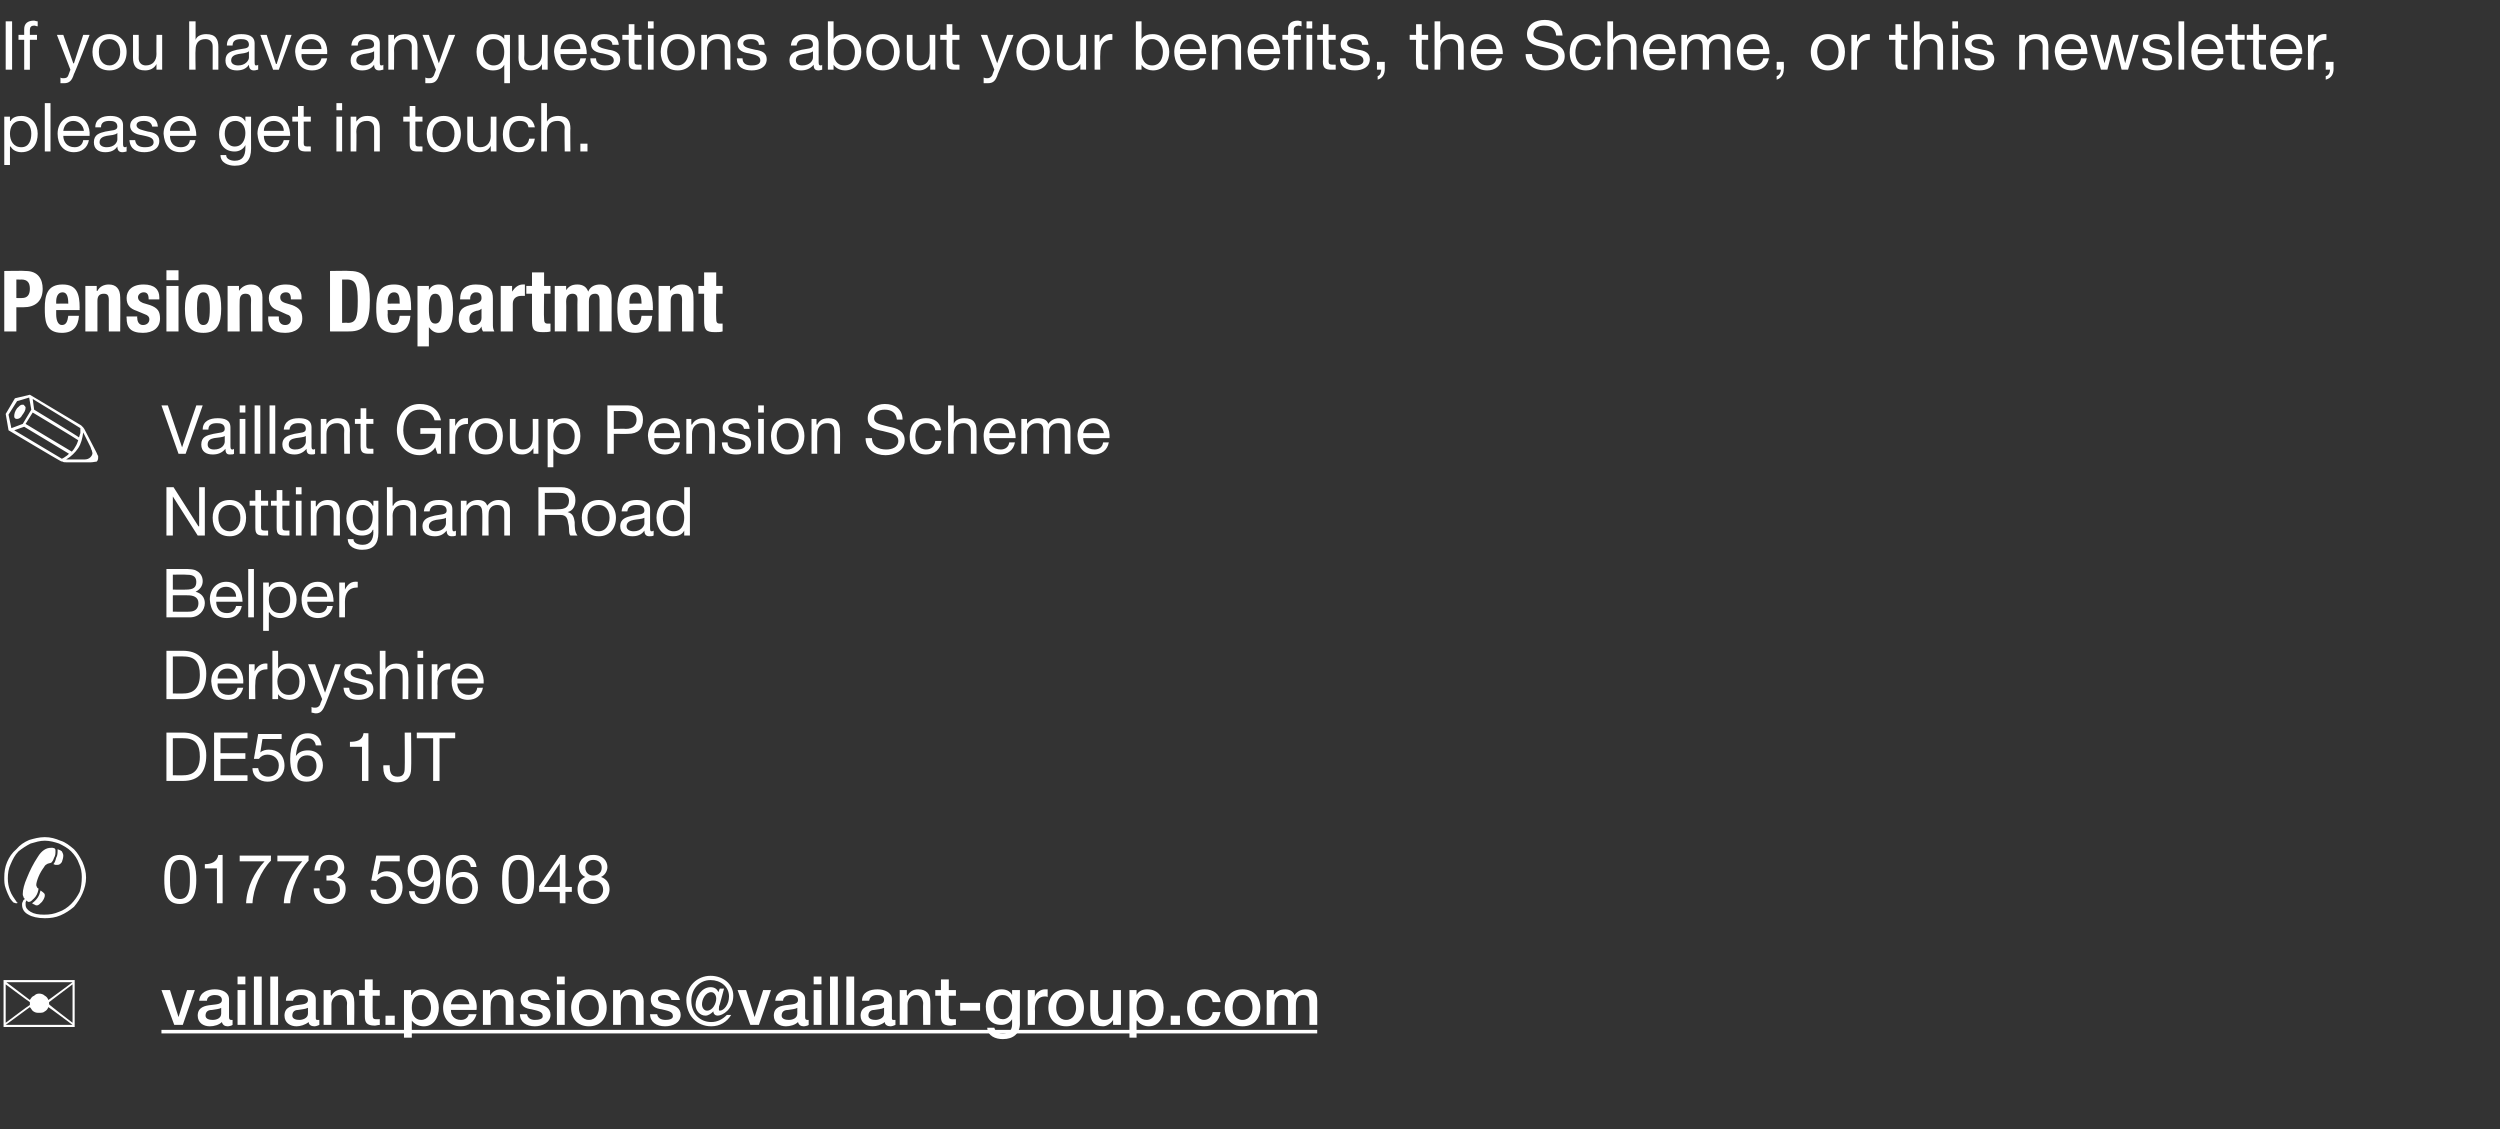
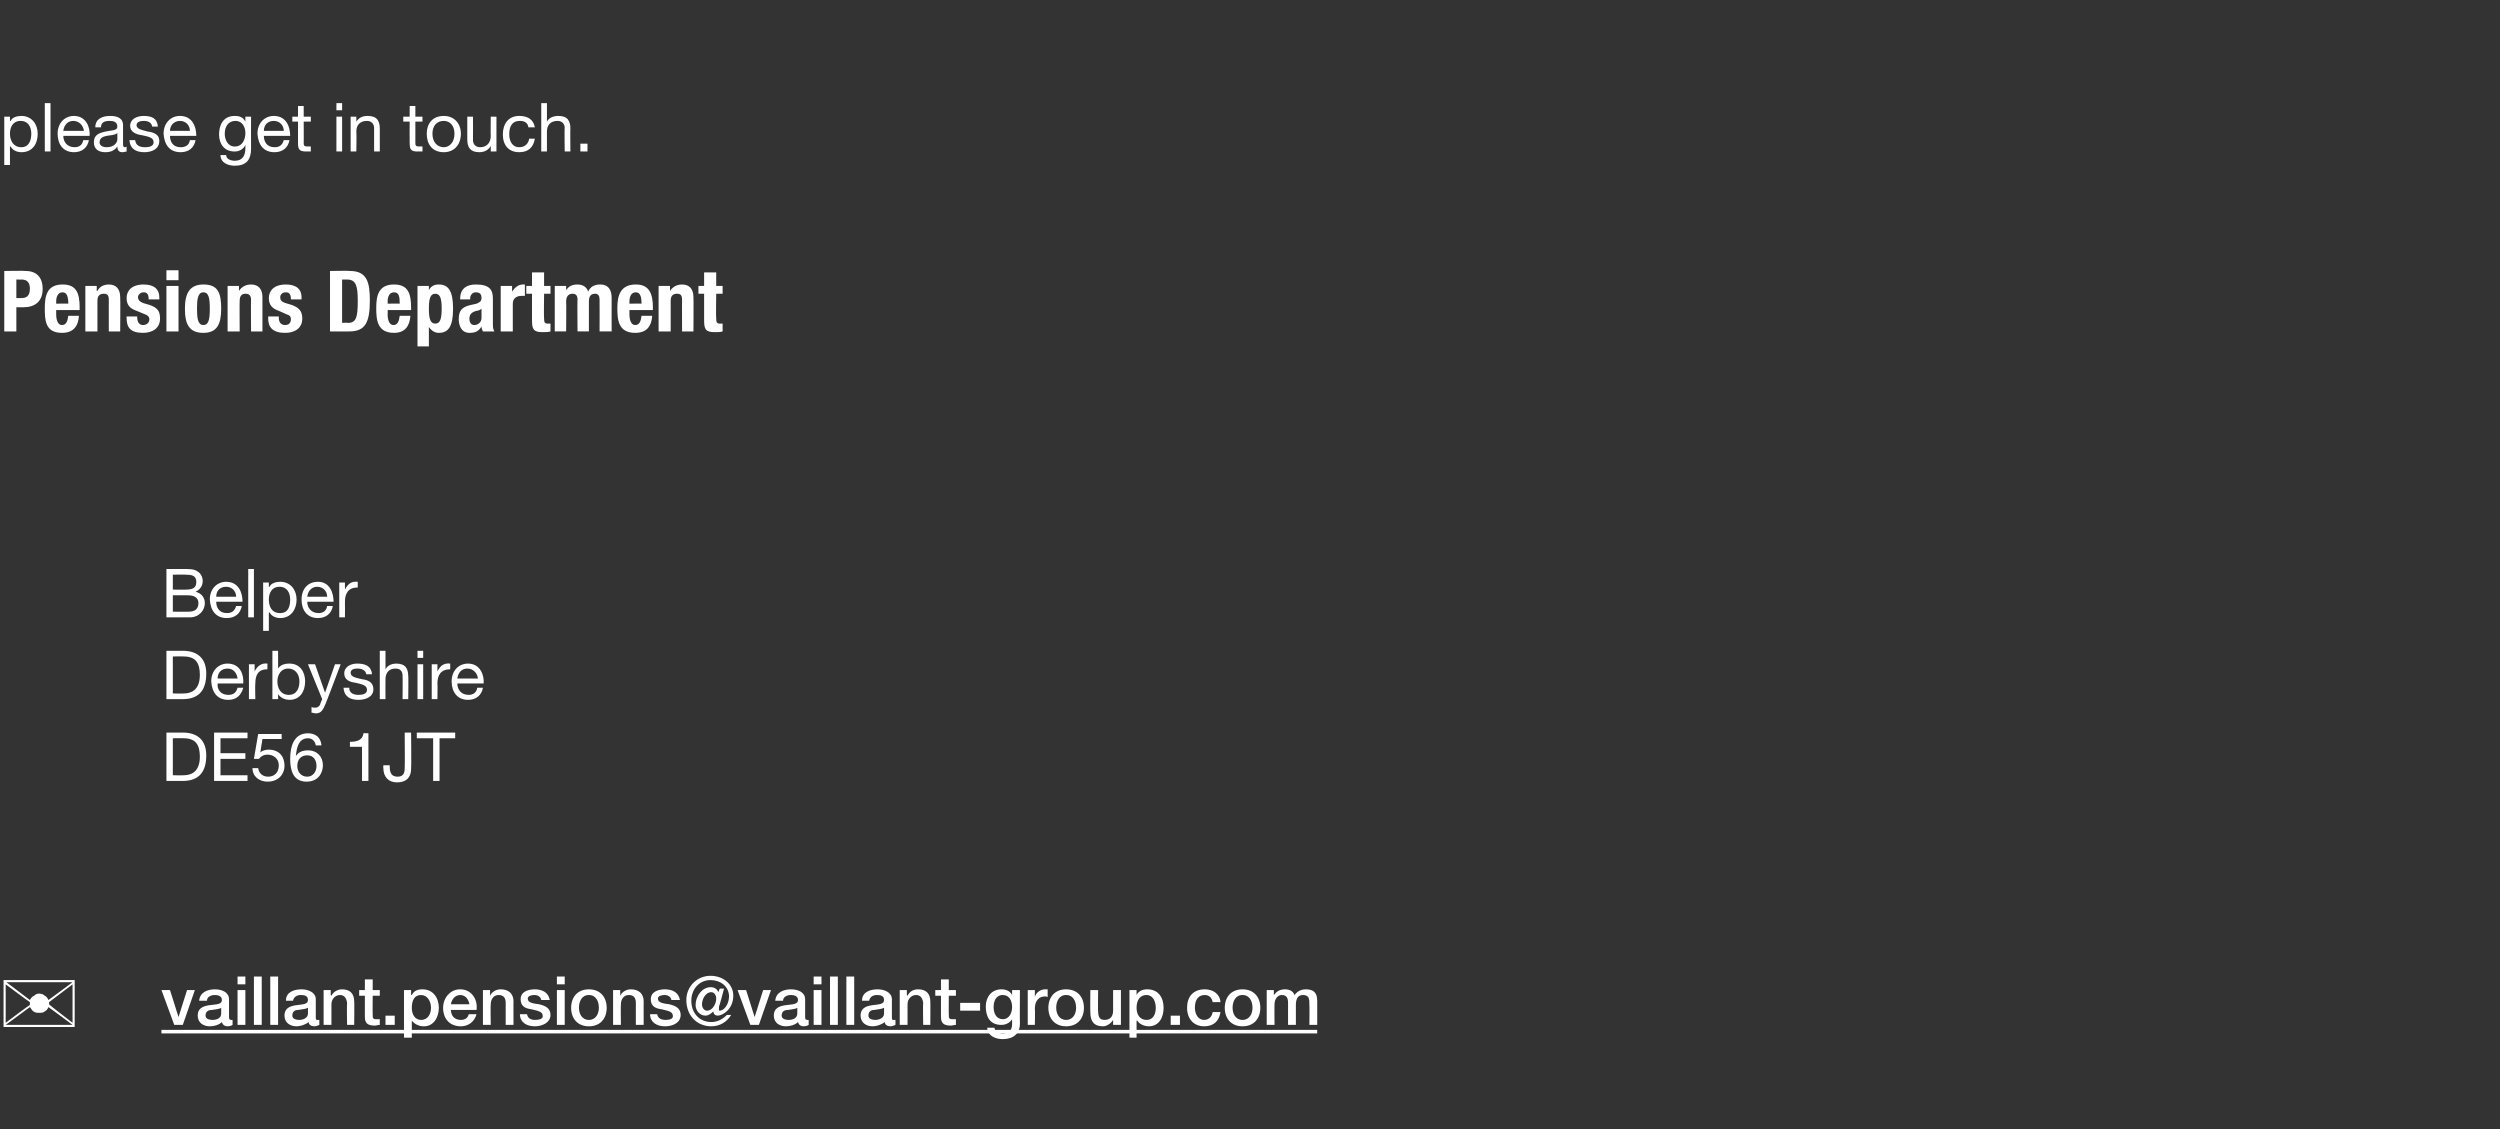
<svg xmlns="http://www.w3.org/2000/svg" xmlns:xlink="http://www.w3.org/1999/xlink" version="1.1" width="351.5px" height="158.8px" viewBox="0 -3 351.5 158.8" style="top:-3px">
  <rect x="0" y="-3" width="351.5" height="158.8" fill="#333333" stroke="none" />
  <desc>If you have any questions about your benefits, the Scheme, or this newsletter, please get in touch. Pensions Departme...</desc>
  <defs />
  <g class="svg-textframe-underlines">
    <rect class="svg-underline" x="22.7" y="141.8" width="162.5" height="0.5" style="fill:#fff;" />
  </g>
  <g id="Polygon89823">
    <path d="m10.5 141.4h-10v-6.6h10v6.6zm-.3-.6v-5.4l-3.3 2.5v.3c-.03.05 3.3 2.6 3.3 2.6zm0-5.7H.9l3.3 2.5c.2-.3.3-.5.6-.6c.2-.2.4-.3.7-.3c.3 0 .6.1.8.3c.2.1.4.3.5.6c0 .03 3.4-2.5 3.4-2.5zm0 6s-3.4-2.54-3.4-2.5c-.1.3-.3.5-.5.6c-.2.2-.5.2-.8.2c-.3 0-.5 0-.8-.2c-.2-.1-.3-.4-.5-.6l-3.4 2.5h9.4zm-6-2.8v-.4c-.02.03-3.4-2.5-3.4-2.5v5.4s3.38-2.55 3.4-2.5z" stroke="none" fill="#fff" />
  </g>
  <g id="Polygon89822">
-     <path d="m8.1 116.4c.3.1.5.2.6.3c.1.2.2.4.2.6c0 .3-.1.6-.2.9c-.2.3-.4.4-.6.4h-.3c-.1 0-.2-.1-.3-.1c.2-.2.3-.5.4-.9c.2-.3.2-.7.2-1.2zM2.4 124h-.1c-.2 0-.3-.1-.4-.1c-.1-.1-.3-.3-.5-.6c-.2-.4-.4-.8-.6-1.4c-.2-.5-.2-1-.2-1.5c0-.8.1-1.5.4-2.2c.3-.7.7-1.3 1.3-1.8c.5-.6 1.1-1 1.8-1.3c.7-.2 1.4-.4 2.2-.4c.8 0 1.5.2 2.2.5c.7.2 1.3.7 1.9 1.2c.5.5.9 1.2 1.2 1.8c.3.7.5 1.4.5 2.2c0 .8-.2 1.5-.5 2.2c-.3.7-.7 1.3-1.2 1.9c-.6.5-1.2.9-1.9 1.2c-.7.3-1.4.4-2.2.4c-1 0-1.8-.2-2.3-.5c-.6-.3-.9-.8-.9-1.4c0-.1 0-.3.1-.4c0-.1.1-.3.3-.4c-.1-.1-.2-.2-.2-.3c-.1-.2-.1-.3-.1-.4c0-.6.2-1.4.6-2.3c.4-1 .9-2 1.5-2.9c.3-.5.6-.8.9-1c.3-.2.6-.3 1-.3h.2c.1 0 .3.1.3.1c.1.1.1.2.1.3c0 .4 0 .7-.2 1c-.1.3-.2.5-.4.7c-.3.1-.5.1-.6.2c-.2.1-.3.2-.4.4c-.3.4-.6.9-.8 1.4c-.2.5-.3.9-.3 1.1c0 .1 0 .2.1.3c0 .1.1.2.2.2v.2c-.1.5-.3.9-.6 1.2c-.3.3-.5.5-.7.5h-.2c0-.1-.1-.1-.2-.2c0 .1-.1.2-.1.3v.3c0 .4.2.7.7 1c.5.3 1.1.4 1.9.4c.8 0 1.4-.1 2.1-.4c.6-.2 1.2-.6 1.7-1.1c.5-.5.9-1.1 1.2-1.7c.2-.6.3-1.3.3-2.1c0-.6-.1-1.3-.4-1.9c-.2-.6-.6-1.2-1.1-1.7c-.5-.5-1.1-.8-1.7-1.1c-.6-.2-1.3-.4-2-.4c-.7 0-1.3.2-2 .4c-.6.3-1.2.7-1.7 1.1c-.5.5-.8 1.1-1.1 1.8c-.3.6-.4 1.3-.4 2c0 .6.1 1.2.3 1.7c.2.6.6 1.1 1 1.7c.03-.03.1 0 .1 0l-.1.1s.03-.01 0 0zm3.3-1.8c.3.2.4.3.5.4c.1.1.1.2.1.3c0 .2-.1.5-.4.9c-.3.3-.5.5-.7.5c-.1 0-.2 0-.3-.1c-.1 0-.2-.1-.4-.2c.3-.2.6-.5.8-.8c.2-.3.3-.6.4-1zm19.6-5c2.1 0 2.3 2 2.3 3.5c0 1.4-.2 3.4-2.3 3.4c-2.1 0-2.2-2-2.2-3.4c0-1.5.1-3.5 2.2-3.5zm0 6.2c1.4 0 1.4-1.7 1.4-2.8c0-1 0-2.7-1.4-2.7c-1.4 0-1.4 1.7-1.4 2.7c0 1.1 0 2.8 1.4 2.8zm6 .6h-.8v-4.9h-1.7v-.6c.9 0 1.7-.3 1.9-1.3c.02.03.6 0 .6 0v6.8zm6.8-6c-1.4 1.4-2.5 3.9-2.6 6h-.9c.1-2.3 1.2-4.4 2.6-5.9h-3.5v-.8h4.4s-.02.73 0 .7zm5.3 0c-1.4 1.4-2.5 3.9-2.6 6h-.9c.1-2.3 1.2-4.4 2.6-5.9H39v-.8h4.4s-.04.73 0 .7zm2.5 2.1h.3c.7 0 1.3-.3 1.3-1.1c0-.7-.5-1.1-1.2-1.1c-.9 0-1.3.7-1.3 1.5h-.8c.1-1.3.8-2.2 2.1-2.2c1.2 0 2.1.6 2.1 1.8c0 .6-.5 1.1-1 1.4c.9.2 1.2.8 1.2 1.6c0 1.4-1 2.1-2.3 2.1c-1.3 0-2.2-.8-2.2-2.2h.8c0 .9.5 1.5 1.4 1.5c.8 0 1.5-.5 1.5-1.3c0-.9-.6-1.3-1.4-1.3h-.5v-.7zm10.3-2h-2.7l-.4 1.9s.03.01 0 0c.3-.3.8-.5 1.3-.5c1.2 0 2.2.8 2.2 2.3c0 1.2-.8 2.3-2.4 2.3c-1.2 0-2.1-.7-2.1-2h.8c0 .7.6 1.3 1.4 1.3c.8 0 1.4-.6 1.4-1.6c0-.9-.6-1.6-1.5-1.6c-.5 0-1 .3-1.3.7c.03-.03-.7-.1-.7-.1l.7-3.5h3.3v.8zm3.3-.2c-1 0-1.3.8-1.3 1.6c0 .8.5 1.5 1.3 1.5c.9 0 1.4-.7 1.4-1.5c0-.9-.5-1.6-1.4-1.6zm-1.2 4.4c0 .7.6 1.1 1.2 1.1c1 0 1.5-.9 1.5-2.6v-.1c-.3.6-.9 1-1.5 1c-1.4 0-2.2-1-2.2-2.3c0-1.3.9-2.2 2.2-2.2c1.3 0 2.4.7 2.4 3.2c0 2.4-.7 3.7-2.4 3.7c-1.1 0-1.9-.6-2-1.8h.8zm5.3-.4c0 .8.5 1.5 1.4 1.5c.9 0 1.4-.7 1.4-1.5c0-.9-.5-1.6-1.4-1.6c-.9 0-1.4.7-1.4 1.6zm2.6-3c-.1-.6-.5-1-1.1-1c-1.4 0-1.6 1.6-1.6 2.6c.4-.6.9-.9 1.7-.9c1.3 0 2 1 2 2.2c0 1-.5 2.3-2.2 2.3c-2 0-2.3-1.8-2.3-3.3c0-1.8.5-3.6 2.4-3.6c1.1 0 1.8.7 1.9 1.7h-.8zm6.7-1.7c2.1 0 2.2 2 2.2 3.5c0 1.4-.1 3.4-2.2 3.4c-2.2 0-2.3-2-2.3-3.4c0-1.5.1-3.5 2.3-3.5zm0 6.2c1.3 0 1.3-1.7 1.3-2.8c0-1 0-2.7-1.3-2.7c-1.4 0-1.4 1.7-1.4 2.7c0 1.1 0 2.8 1.4 2.8zm6.6-1.7h.9v.7h-.9v1.6h-.8v-1.6h-2.9v-.8l3-4.4h.7v4.5zm-.8 0v-3.3l-2.2 3.3h2.2zm4.7 1.7c.9 0 1.4-.6 1.4-1.3c0-.8-.6-1.3-1.4-1.3c-.8 0-1.4.5-1.4 1.3c0 .8.6 1.3 1.4 1.3zm0-6.2c1.4 0 2 .9 2 1.7c0 .6-.4 1.2-.9 1.4c.8.3 1.2.9 1.2 1.7c0 1.3-1 2.1-2.3 2.1c-1.2 0-2.2-.7-2.2-2.1c0-.8.4-1.4 1.1-1.7c-.5-.2-.9-.7-.9-1.4c0-1.1.9-1.7 2-1.7zm0 2.9c.7 0 1.2-.4 1.2-1.1c0-.7-.5-1.1-1.2-1.1c-.6 0-1.1.4-1.1 1.1c0 .7.5 1.1 1.1 1.1z" stroke="none" fill="#fff" />
    <a xlink:href="mailto:vaillant.pensions@vaillant-group.com?subject=" xlink:title="vaillant.pensions@vaillant-group.com">
      <rect style="fill:transparent;" x="22" y="133" width="164" height="10" />
    </a>
  </g>
  <g id="Polygon89821">
    <path d="m23.4 100h2.3c2.1 0 3.3 1.1 3.3 3.2c0 2.3-1 3.6-3.3 3.6h-2.3V100zm.9 6s1.52.03 1.5 0c.6 0 2.3-.1 2.3-2.6c0-1.7-.6-2.6-2.3-2.6c.04-.03-1.5 0-1.5 0v5.2zm5.8-6h4.7v.8H31v2.1h3.5v.8H31v2.3h3.8v.8h-4.7V100zm9.5.9h-2.7l-.3 1.9s-.02.04 0 0c.3-.3.8-.4 1.2-.4c1.2 0 2.2.7 2.2 2.3c0 1.1-.8 2.2-2.4 2.2c-1.1 0-2.1-.7-2.1-1.9h.8c.1.7.6 1.2 1.4 1.2c.8 0 1.5-.5 1.5-1.6c0-.9-.7-1.5-1.6-1.5c-.5 0-.9.2-1.2.6h-.7l.6-3.5h3.3v.7zm2.2 3.8c0 .8.5 1.5 1.4 1.5c.8 0 1.3-.7 1.3-1.5c0-.8-.4-1.5-1.3-1.5c-.9 0-1.4.6-1.4 1.5zm2.6-2.9c-.1-.6-.5-1-1.1-1c-1.4 0-1.6 1.5-1.7 2.5c.4-.6 1-.8 1.7-.8c1.3 0 2.1.9 2.1 2.1c0 1-.6 2.3-2.3 2.3c-2 0-2.3-1.8-2.3-3.2c0-1.9.6-3.6 2.5-3.6c1.1 0 1.8.6 1.9 1.7h-.8zm7.4 5h-.9V102h-1.7v-.7c.9 0 1.8-.2 1.9-1.2c.04-.04.7 0 .7 0v6.7zm6-1.7c0 .9-.4 1.9-2 1.9c-1.2 0-1.9-.8-1.9-2c-.03-.02 0-.4 0-.4h.9s-.03.24 0 .2c0 .8.2 1.4 1.1 1.4c.8 0 1-.5 1-1.2c.04-.03 0-5 0-5h.9s.05 5.1 0 5.1zm3.1-4.3h-2.3v-.8h5.4v.8h-2.2v6h-.9v-6z" stroke="none" fill="#fff" />
  </g>
  <g id="Polygon89820">
    <path d="m23.4 88.5h2.3c2.1 0 3.3 1.1 3.3 3.2c0 2.3-1 3.6-3.3 3.6h-2.3v-6.8zm.9 6s1.52.03 1.5 0c.6 0 2.3-.1 2.3-2.6c0-1.7-.6-2.6-2.3-2.6c.04-.03-1.5 0-1.5 0v5.2zm9.9-.8c-.3 1.1-1 1.7-2.1 1.7c-1.6 0-2.3-1.1-2.4-2.6c0-1.5 1-2.5 2.3-2.5c1.8 0 2.3 1.6 2.2 2.8h-3.6c-.1.8.4 1.6 1.5 1.6c.7 0 1.1-.3 1.3-1h.8zm-.8-1.3c-.1-.8-.6-1.4-1.4-1.4c-.9 0-1.4.6-1.4 1.4h2.8zm1.6-2h.8v1s.02.01 0 0c.4-.8 1-1.2 1.8-1.1v.8c-1.3 0-1.7.8-1.7 2c-.05.01 0 2.2 0 2.2h-.9v-4.9zm5.5.6c-1 0-1.5.9-1.5 1.8c0 1 .5 1.9 1.6 1.9c1.1 0 1.5-.9 1.5-1.9c0-.9-.5-1.8-1.6-1.8zm-2.2-2.5h.8v2.5s-.01.04 0 0c.3-.5.9-.7 1.6-.7c1.5 0 2.2 1.2 2.2 2.5c0 1.4-.7 2.6-2.2 2.6c-.5 0-1.2-.2-1.6-.8c-.01.04 0 0 0 0v.7h-.8v-6.8zm7.5 7.4c-.4 1-.7 1.4-1.4 1.4c-.2 0-.4-.1-.6-.1v-.8c.2.1.3.1.5.1c.3 0 .5-.1.7-.4c-.05 0 .3-.8.3-.8l-2-4.9h1l1.4 4l1.4-4h.8s-2.1 5.55-2.1 5.5zm3.3-2.2c0 .8.7 1 1.3 1c.5 0 1.2-.1 1.2-.7c0-.7-.8-.8-1.6-1c-.8-.1-1.6-.4-1.6-1.3c0-1 1-1.4 1.8-1.4c1.1 0 2 .3 2.1 1.5h-.8c-.1-.6-.7-.8-1.2-.8c-.5 0-1 .1-1 .6c0 .6.8.7 1.6.9c.8.1 1.6.4 1.6 1.4c0 1.1-1.1 1.5-2.1 1.5c-1.1 0-2-.4-2.1-1.7h.8zm4.3-5.2h.8v2.6c.3-.6 1-.8 1.5-.8c1.3 0 1.7.7 1.7 1.8c.04-.04 0 3.2 0 3.2h-.8s.03-3.33 0-3.3c0-.6-.3-1-1-1c-.9 0-1.4.6-1.4 1.5c-.02.02 0 2.8 0 2.8h-.8v-6.8zm5.3 1.9h.8v4.9h-.8v-4.9zm.8-.9h-.8v-1h.8v1zm1.2.9h.8v1s.01.01 0 0c.4-.8.9-1.2 1.8-1.1v.8c-1.3 0-1.8.8-1.8 2c.04.01 0 2.2 0 2.2h-.8v-4.9zm7.2 3.3c-.2 1.1-1 1.7-2.1 1.7c-1.5 0-2.3-1.1-2.3-2.6c0-1.5 1-2.5 2.3-2.5c1.7 0 2.3 1.6 2.2 2.8h-3.7c0 .8.5 1.6 1.6 1.6c.6 0 1.1-.3 1.2-1h.8zm-.7-1.3c-.1-.8-.7-1.4-1.5-1.4c-.8 0-1.3.6-1.4 1.4h2.9z" stroke="none" fill="#fff" />
  </g>
  <g id="Polygon89819">
    <path d="m24.3 83s2.28.03 2.3 0c.8 0 1.3-.4 1.3-1.2c0-.9-.8-1.1-1.5-1.1c-.02-.02-2.1 0-2.1 0v2.3zm-.9-6s2.48.01 2.5 0c.6 0 1.4 0 1.8.3c.4.2.8.7.8 1.4c0 .7-.4 1.2-1 1.5c.8.2 1.3.8 1.3 1.6c0 1-.8 2-2.1 2c0-.01-3.3 0-3.3 0V77zm.9 2.9s1.83.02 1.8 0c1.1 0 1.5-.3 1.5-1.1c0-.9-.7-1-1.5-1c.03-.03-1.8 0-1.8 0v2.1zm9.7 2.3c-.2 1.1-1 1.7-2.1 1.7c-1.6 0-2.3-1.1-2.4-2.6c0-1.5 1-2.5 2.3-2.5c1.8 0 2.3 1.6 2.3 2.8h-3.7c0 .8.4 1.6 1.5 1.6c.7 0 1.1-.3 1.3-1h.8zm-.8-1.3c0-.8-.6-1.4-1.4-1.4c-.9 0-1.4.6-1.4 1.4h2.8zm1.7-3.9h.8v6.8h-.8V77zm4.4 2.5c-1.1 0-1.5.9-1.5 1.8c0 1 .4 1.9 1.6 1.9c1.1 0 1.4-.9 1.4-1.9c0-.9-.4-1.8-1.5-1.8zm-2.3-.6h.8v.6s.06.04.1 0c.2-.5.9-.7 1.5-.7c1.5 0 2.3 1.2 2.3 2.5c0 1.4-.8 2.6-2.3 2.6c-.5 0-1.2-.2-1.5-.8c-.04.04-.1 0-.1 0v2.6h-.8v-6.8zm9.8 3.3c-.2 1.1-1 1.7-2.1 1.7c-1.5 0-2.3-1.1-2.3-2.6c0-1.5.9-2.5 2.3-2.5c1.7 0 2.2 1.6 2.2 2.8h-3.7c0 .8.5 1.6 1.6 1.6c.6 0 1.1-.3 1.2-1h.8zm-.8-1.3c0-.8-.6-1.4-1.4-1.4c-.8 0-1.3.6-1.4 1.4h2.8zm1.7-2h.8v1s-.01.01 0 0c.4-.8.9-1.2 1.8-1.1v.8c-1.3 0-1.8.8-1.8 2c.02.01 0 2.2 0 2.2h-.8v-4.9z" stroke="none" fill="#fff" />
  </g>
  <g id="Polygon89818">
-     <path d="m23.4 65.5h1l3.5 5.5h.1v-5.5h.8v6.8h-1l-3.5-5.5v5.5h-.9v-6.8zm8.9 1.8c1.5 0 2.3 1.1 2.3 2.5c0 1.5-.8 2.6-2.3 2.6c-1.6 0-2.4-1.1-2.4-2.6c0-1.4.8-2.5 2.4-2.5zm0 4.4c.8 0 1.5-.7 1.5-1.9c0-1.2-.7-1.8-1.5-1.8c-.9 0-1.6.6-1.6 1.8c0 1.2.7 1.9 1.6 1.9zm4.4-4.3h1v.7h-1s.02 3.04 0 3c0 .4.1.5.6.5c.03-.02.4 0 .4 0v.7h-.6c-.9 0-1.2-.2-1.2-1.1v-3.1h-.8v-.7h.8v-1.5h.8v1.5zm3 0h1v.7h-1v3c0 .4.1.5.6.5c.02-.02.4 0 .4 0v.7h-.6c-.9 0-1.2-.2-1.2-1.1v-3.1h-.8v-.7h.8v-1.5h.8v1.5zm1.9 0h.8v4.9h-.8v-4.9zm.8-.9h-.8v-1h.8v1zm1.3.9h.7v.8s.07-.04.1 0c.3-.6.9-.9 1.6-.9c1.3 0 1.7.7 1.7 1.8c-.04-.04 0 3.2 0 3.2h-.9s.05-3.33 0-3.3c0-.6-.3-1-.9-1c-1 0-1.5.6-1.5 1.5v2.8h-.8v-4.9zm8.7 2.3c0-.8-.4-1.7-1.4-1.7c-1 0-1.4.8-1.4 1.8c0 .8.3 1.8 1.3 1.8c1.1 0 1.5-.9 1.5-1.9zm.8 2.2c0 1.6-.7 2.4-2.3 2.4c-.9 0-2-.4-2-1.5h.8c0 .6.7.8 1.3.8c1 0 1.5-.7 1.5-1.8c-.05-.02 0-.3 0-.3c0 0-.07-.04-.1 0c-.2.6-.9.8-1.5.8c-1.5 0-2.2-1.1-2.2-2.4c0-1.2.6-2.6 2.3-2.6c.6 0 1.1.2 1.4.8c.04-.02.1 0 .1 0v-.7h.7v4.5zm1.2-6.4h.8v2.6h.1c.2-.6.9-.8 1.5-.8c1.3 0 1.7.7 1.7 1.8v3.2h-.8s-.02-3.33 0-3.3c0-.6-.4-1-1-1c-1 0-1.5.6-1.5 1.5c.03.02 0 2.8 0 2.8h-.8v-6.8zm8.3 4.3c-.3.2-.9.2-1.4.3c-.5.1-1 .3-1 .9c0 .5.5.7.9.7c1.1 0 1.5-.7 1.5-1.1v-.8zm1.4 2.5c-.2.1-.4.1-.6.1c-.4 0-.7-.2-.7-.8c-.5.6-1 .8-1.7.8c-.9 0-1.7-.4-1.7-1.4c0-1.1.9-1.3 1.7-1.5c.9-.2 1.7-.1 1.7-.7c0-.7-.6-.8-1.1-.8c-.7 0-1.2.2-1.3.9h-.8c.1-1.2 1-1.6 2.1-1.6c.9 0 1.9.2 1.9 1.3v2.5c0 .4 0 .6.2.6c.1 0 .2 0 .3-.1v.7zm.7-4.9h.8v.7s-.01 0 0 0c.3-.5.9-.8 1.6-.8c.6 0 1.1.2 1.3.8c.4-.5.9-.8 1.6-.8c.9 0 1.6.4 1.6 1.4v3.6h-.8v-3.2c0-.6-.2-1.1-1-1.1c-.7 0-1.2.5-1.2 1.2c-.04.03 0 3.1 0 3.1h-.9s.05-3.23 0-3.2c0-.7-.2-1.1-.9-1.1c-.9 0-1.3.9-1.3 1.2c.02.03 0 3.1 0 3.1h-.8v-4.9zm13.7 1.2c.8 0 1.5-.2 1.5-1.2c0-.6-.3-1.1-1.2-1.1c.03-.03-2.2 0-2.2 0v2.3s1.87.03 1.9 0zm-2.8-3.1h3.2c1.3 0 2 .7 2 1.8c0 .8-.3 1.5-1.1 1.7c.8.2.9.8 1 1.4c0 .7 0 1.4.4 1.9h-1c-.3-.3-.1-1-.3-1.7c-.1-.6-.2-1.2-1.1-1.2c-.01-.01-2.2 0-2.2 0v2.9h-.9v-6.8zm8.5 1.8c1.5 0 2.4 1.1 2.4 2.5c0 1.5-.9 2.6-2.4 2.6c-1.6 0-2.4-1.1-2.4-2.6c0-1.4.8-2.5 2.4-2.5zm0 4.4c.8 0 1.5-.7 1.5-1.9c0-1.2-.7-1.8-1.5-1.8c-.9 0-1.6.6-1.6 1.8c0 1.2.7 1.9 1.6 1.9zm6.4-1.9c-.4.2-1 .2-1.5.3c-.5.1-1 .3-1 .9c0 .5.5.7 1 .7c1 0 1.5-.7 1.5-1.1v-.8zm1.3 2.5c-.2.1-.4.1-.6.1c-.4 0-.7-.2-.7-.8c-.4.6-1 .8-1.7.8c-.9 0-1.7-.4-1.7-1.4c0-1.1.9-1.3 1.7-1.5c.9-.2 1.7-.1 1.7-.7c0-.7-.6-.8-1.1-.8c-.7 0-1.2.2-1.3.9h-.8c.1-1.2 1-1.6 2.1-1.6c.9 0 1.9.2 1.9 1.3v2.5c0 .4 0 .6.2.6c.1 0 .2 0 .3-.1v.7zm5.1 0h-.8v-.7s-.02.03 0 0c-.3.6-.9.8-1.6.8c-1.5 0-2.3-1.2-2.3-2.6c0-1.4.8-2.5 2.3-2.5c.5 0 1.2.2 1.6.7c-.02.03 0 0 0 0v-2.5h.8v6.8zm-2.3-.6c1.1 0 1.5-.9 1.5-1.9c0-.9-.4-1.8-1.5-1.8c-1.1 0-1.5.9-1.5 1.9c0 .9.5 1.8 1.5 1.8z" stroke="none" fill="#fff" />
-   </g>
+     </g>
  <g id="Polygon89817">
-     <path d="m13.6 60.7c.1.2.1.3.2.4v.3c0 .2-.1.4-.2.5c-.2 0-.5.1-.8.1H9.3c-.2 0-.4 0-.5-.1c-.2 0-.3-.1-.5-.2c0 .04-7.1-4.2-7.1-4.2l-.4-2.3L2.1 53l2.1-.5l7.2 4.3l.3.3c.1.1.2.3.3.5l1.6 3.1zm-2.3-3.5c.03 0-6.7-4.1-6.7-4.1l.2 1.5s6.35 3.85 6.3 3.9c.1-.2.1-.4.2-.6v-.7zm.6 4.4c.3 0 .6-.1.8-.3c.2-.2.3-.4.3-.6c0-.1-.1-.3-.1-.4c-.1-.1-.1-.3-.2-.5l-1-2c-.1.8-.3 1.6-.7 2.2c-.4.6-1 1.2-1.7 1.6h2.6zm-.9-2.7c.04-.03-6.4-3.9-6.4-3.9l-1 1.6s6.46 3.9 6.5 3.9c.2-.2.4-.5.5-.7c.2-.3.3-.6.4-.9zm-6.6-4.3l-.3-1.7l-1.7.5l-1.2 1.9l.4 1.9l1.6-.6l1.2-2zm5.3 6.2c.04.01-6.3-3.8-6.3-3.8l-1.4.5l6.7 4c.2-.1.4-.2.5-.3c.2-.1.4-.3.5-.4zm-6.1-6.5c0 .4-.2.7-.5 1.1c-.2.4-.5.5-.7.5c-.1 0-.2 0-.3-.1c-.1-.1-.1-.2-.1-.3c0-.3.1-.7.4-1.1c.3-.3.5-.5.7-.5c.2 0 .3 0 .3.1c.1.1.2.2.2.3zm22.5 6.5h-1L22.7 54h.9l2 5.9l2-5.9h.9l-2.4 6.8zm5.5-2.5c-.3.2-.9.2-1.5.3c-.5.1-.9.3-.9.9c0 .5.4.7.9.7c1.1 0 1.5-.7 1.5-1.1v-.8zm1.3 2.5c-.1.1-.3.1-.6.1c-.4 0-.6-.2-.6-.8c-.5.6-1.1.8-1.8.8c-.9 0-1.6-.4-1.6-1.4c0-1.1.8-1.3 1.7-1.5c.9-.2 1.6-.1 1.6-.7c0-.7-.6-.8-1.1-.8c-.7 0-1.2.2-1.2.9h-.8c0-1.2 1-1.6 2.1-1.6c.9 0 1.8.2 1.8 1.3v2.5c0 .4 0 .6.3.6c0 0 .1 0 .2-.1v.7zm.8-4.9h.8v4.9h-.8v-4.9zm.8-.9h-.8v-1h.8v1zm1.3-1h.8v6.8h-.8V54zm2.1 0h.8v6.8h-.8V54zm5.1 4.3c-.3.2-.9.2-1.4.3c-.6.1-1 .3-1 .9c0 .5.4.7.9.7c1.1 0 1.5-.7 1.5-1.1v-.8zm1.3 2.5c-.1.1-.3.1-.5.1c-.5 0-.7-.2-.7-.8c-.5.6-1.1.8-1.7.8c-.9 0-1.7-.4-1.7-1.4c0-1.1.9-1.3 1.7-1.5c.9-.2 1.6-.1 1.6-.7c0-.7-.5-.8-1-.8c-.7 0-1.2.2-1.3.9h-.8c.1-1.2 1-1.6 2.1-1.6c.9 0 1.8.2 1.8 1.3v2.5c0 .4 0 .6.3.6c.1 0 .1 0 .2-.1v.7zm.8-4.9h.8v.8s-.03-.04 0 0c.3-.6.9-.9 1.6-.9c1.3 0 1.7.7 1.7 1.8c-.04-.04 0 3.2 0 3.2h-.8s-.04-3.33 0-3.3c0-.6-.4-1-1-1c-1 0-1.5.6-1.5 1.5v2.8h-.8v-4.9zm6.4 0h1v.7h-1v3c0 .4.1.5.6.5c.01-.02.4 0 .4 0v.7h-.6c-.9 0-1.2-.2-1.2-1.1v-3.1h-.8v-.7h.8v-1.5h.8v1.5zm9.7 4c-.5.8-1.4 1.1-2.2 1.1c-2 0-3.2-1.7-3.2-3.5c0-1.9 1.1-3.7 3.2-3.7c1.5 0 2.7.7 3 2.3h-.9c-.2-1-1.1-1.5-2.1-1.5c-1.6 0-2.3 1.4-2.3 2.9c0 1.4.8 2.7 2.3 2.7c1.4 0 2.3-1 2.2-2.2c.02-.02-2.1 0-2.1 0v-.8h2.9v3.6h-.5l-.3-.9zm2-4h.8v1s-.03.01 0 0c.4-.8.9-1.2 1.8-1.1v.8c-1.3 0-1.8.8-1.8 2v2.2h-.8v-4.9zm5.1-.1c1.6 0 2.4 1.1 2.4 2.5c0 1.5-.8 2.6-2.4 2.6c-1.5 0-2.4-1.1-2.4-2.6c0-1.4.9-2.5 2.4-2.5zm0 4.4c.9 0 1.6-.7 1.6-1.9c0-1.2-.7-1.8-1.6-1.8c-.8 0-1.5.6-1.5 1.8c0 1.2.7 1.9 1.5 1.9zm7.4.6h-.7v-.8s-.04.01 0 0c-.4.6-.9.9-1.6.9c-1.3 0-1.7-.7-1.7-1.8c-.03.01 0-3.2 0-3.2h.8s-.03 3.3 0 3.3c0 .6.4 1 1 1c1 0 1.4-.7 1.4-1.5c.03-.05 0-2.8 0-2.8h.8v4.9zm3.6-4.3c-1.1 0-1.5.9-1.5 1.8c0 1 .4 1.9 1.5 1.9c1.1 0 1.5-.9 1.5-1.9c0-.9-.5-1.8-1.5-1.8zm-2.3-.6h.8v.6s0 .04 0 0c.3-.5.9-.7 1.6-.7c1.5 0 2.2 1.2 2.2 2.5c0 1.4-.7 2.6-2.2 2.6c-.5 0-1.2-.2-1.6-.8c0 .04 0 0 0 0v2.6h-.8v-6.8zm8.4-1.9h2.9c1.4 0 2.1.8 2.1 2c0 1.3-.7 2-2.1 2c.03.02-2 0-2 0v2.8h-.9V54zm.9 3.3s1.73-.04 1.7 0c1 0 1.5-.5 1.5-1.3c0-.8-.5-1.2-1.5-1.2c.03-.03-1.7 0-1.7 0v2.5zm9.3 1.9c-.2 1.1-1 1.7-2.1 1.7c-1.6 0-2.3-1.1-2.4-2.6c0-1.5 1-2.5 2.3-2.5c1.8 0 2.3 1.6 2.2 2.8H92c-.1.8.4 1.6 1.5 1.6c.7 0 1.1-.3 1.3-1h.8zm-.8-1.3c0-.8-.6-1.4-1.4-1.4c-.9 0-1.4.6-1.4 1.4h2.8zm1.7-2h.7v.8s.06-.04.1 0c.3-.6.9-.9 1.6-.9c1.2 0 1.6.7 1.6 1.8c.05-.04 0 3.2 0 3.2h-.8s.04-3.33 0-3.3c0-.6-.3-1-1-1c-.9 0-1.4.6-1.4 1.5v2.8h-.8v-4.9zm5.8 3.3c0 .8.6 1 1.3 1c.5 0 1.2-.1 1.2-.7c0-.7-.8-.8-1.6-1c-.8-.1-1.6-.4-1.6-1.3c0-1 .9-1.4 1.8-1.4c1.1 0 1.9.3 2 1.5h-.8c-.1-.6-.6-.8-1.1-.8c-.5 0-1.1.1-1.1.6c0 .6.9.7 1.6.9c.8.1 1.6.4 1.6 1.4c0 1.1-1.1 1.5-2.1 1.5c-1.1 0-2-.4-2-1.7h.8zm4.3-3.3h.8v4.9h-.8v-4.9zm.8-.9h-.8v-1h.8v1zm3.3.8c1.6 0 2.4 1.1 2.4 2.5c0 1.5-.8 2.6-2.4 2.6c-1.5 0-2.3-1.1-2.3-2.6c0-1.4.8-2.5 2.3-2.5zm0 4.4c.9 0 1.6-.7 1.6-1.9c0-1.2-.7-1.8-1.6-1.8c-.8 0-1.5.6-1.5 1.8c0 1.2.7 1.9 1.5 1.9zm3.4-4.3h.7v.8s.05-.04.1 0c.3-.6.8-.9 1.6-.9c1.2 0 1.6.7 1.6 1.8c.04-.04 0 3.2 0 3.2h-.8s.03-3.33 0-3.3c0-.6-.3-1-1-1c-.9 0-1.4.6-1.4 1.5c-.02.02 0 2.8 0 2.8h-.8v-4.9zm12 .1c-.1-1-.8-1.4-1.7-1.4c-.8 0-1.5.3-1.5 1.2c0 .8 1 .9 2.1 1.2c1.1.2 2.2.6 2.2 1.9c0 1.5-1.4 2.1-2.7 2.1c-1.5 0-2.8-.8-2.8-2.4h.9c0 1.1.9 1.6 2 1.6c.8 0 1.7-.3 1.7-1.2c0-1-1.1-1.1-2.2-1.4c-1.1-.2-2.1-.5-2.1-1.8c0-1.3 1.2-2 2.4-2c1.4 0 2.5.7 2.5 2.2h-.8zm5.4 1.5c-.1-.7-.6-1-1.2-1c-1.2 0-1.6.9-1.6 1.9c0 .9.5 1.8 1.5 1.8c.8 0 1.2-.5 1.3-1.2h.9c-.2 1.2-1 1.9-2.2 1.9c-1.5 0-2.3-1-2.3-2.5c0-1.5.7-2.6 2.3-2.6c1.1 0 2 .5 2.1 1.7h-.8zm1.8-3.5h.8v2.6s-.02 0 0 0c.2-.6.9-.8 1.5-.8c1.3 0 1.7.7 1.7 1.8c.02-.04 0 3.2 0 3.2h-.8s.01-3.33 0-3.3c0-.6-.4-1-1-1c-1 0-1.4.6-1.4 1.5c-.04.02 0 2.8 0 2.8h-.8V54zm9.4 5.2c-.2 1.1-1 1.7-2.1 1.7c-1.5 0-2.3-1.1-2.3-2.6c0-1.5.9-2.5 2.3-2.5c1.7 0 2.2 1.6 2.2 2.8h-3.7c0 .8.5 1.6 1.6 1.6c.6 0 1.1-.3 1.2-1h.8zm-.8-1.3c0-.8-.6-1.4-1.4-1.4c-.8 0-1.3.6-1.4 1.4h2.8zm1.7-2h.8v.7s.02 0 0 0c.4-.5.9-.8 1.6-.8c.6 0 1.2.2 1.4.8c.3-.5.9-.8 1.5-.8c1 0 1.6.4 1.6 1.4c.03-.01 0 3.6 0 3.6h-.8s.02-3.23 0-3.2c0-.6-.1-1.1-.9-1.1c-.8 0-1.3.5-1.3 1.2v3.1h-.8s-.02-3.23 0-3.2c0-.7-.2-1.1-.9-1.1c-1 0-1.4.9-1.4 1.2c.05.03 0 3.1 0 3.1h-.8v-4.9zm12.3 3.3c-.2 1.1-1 1.7-2.1 1.7c-1.5 0-2.3-1.1-2.3-2.6c0-1.5.9-2.5 2.3-2.5c1.7 0 2.3 1.6 2.2 2.8h-3.7c0 .8.5 1.6 1.6 1.6c.6 0 1.1-.3 1.2-1h.8zm-.7-1.3c-.1-.8-.7-1.4-1.5-1.4c-.8 0-1.3.6-1.4 1.4h2.9z" stroke="none" fill="#fff" />
-   </g>
+     </g>
  <g id="Polygon89816">
    <path d="m.6 35.1s3.02-.05 3 0c1.8 0 2.4 1.2 2.4 2.5c0 1.8-1.1 2.6-2.7 2.6h-1v3.4H.6v-8.5zm1.7 3.8s.8.03.8 0c.7 0 1.1-.4 1.1-1.3c0-.8-.3-1.3-1.2-1.3c.05.02-.7 0-.7 0v2.6zm5.6 1.7v.6c0 .7.2 1.5.8 1.5c.6 0 .8-.5.9-1.3h1.5c-.1 1.5-.8 2.4-2.4 2.4c-2.4 0-2.4-1.9-2.4-3.5c0-1.7.3-3.3 2.5-3.3c2 0 2.4 1.3 2.4 3.3c-.02-.03 0 .3 0 .3H7.9zm1.7-.9c0-1-.2-1.6-.8-1.6c-.7 0-.9.7-.9 1.3v.3s1.7-.04 1.7 0zm2.4-2.5h1.6v.7s.06.02.1 0c.3-.6.9-.9 1.6-.9c1 0 1.6.6 1.6 1.8c.04.03 0 4.8 0 4.8h-1.6s-.01-4.43 0-4.4c0-.7-.2-.9-.7-.9c-.6 0-.9.3-.9 1v4.3H12v-6.4zm7.3 4.3s-.04.23 0 .2c0 .6.3 1 .8 1c.5 0 .9-.3.9-.8c0-.4-.3-.6-.6-.7l-1.2-.5c-.9-.3-1.4-.8-1.4-1.8c0-1 .7-1.9 2.4-1.9c1.5 0 2.2.7 2.2 1.8v.3h-1.5c0-.7-.2-1-.7-1c-.4 0-.8.3-.8.7c0 .3.2.6.7.8l1 .3c1.1.4 1.4.9 1.4 1.9c0 1.3-1 2-2.4 2c-1.8 0-2.3-.8-2.3-2.1c-.03.04 0-.2 0-.2h1.5zm4.1-4.3h1.7v6.4h-1.7v-6.4zm0-2.2h1.7v1.4h-1.7V35zm5.2 2c2 0 2.5 1.1 2.5 3.4c0 2.2-.6 3.4-2.5 3.4c-2 0-2.6-1.2-2.6-3.4c0-2.2.7-3.4 2.6-3.4zm0 5.7c.7 0 .9-.7.9-2.3c0-1.6-.2-2.3-.9-2.3c-.8 0-.9 1-.9 2.3c0 1.3.1 2.3.9 2.3zm3.4-5.5h1.6v.7s.02.02 0 0c.4-.6 1-.9 1.7-.9c1 0 1.6.6 1.6 1.8v4.8h-1.6s-.04-4.43 0-4.4c0-.7-.3-.9-.8-.9c-.5 0-.8.3-.8 1c-.03.04 0 4.3 0 4.3H32v-6.4zm7.2 4.3s.03.23 0 .2c0 .6.3 1 .9 1c.5 0 .8-.3.8-.8c0-.4-.2-.6-.6-.7l-1.1-.5c-.9-.3-1.4-.8-1.4-1.8c0-1 .7-1.9 2.4-1.9c1.5 0 2.2.7 2.2 1.8c-.03.03 0 .3 0 .3h-1.5c0-.7-.2-1-.7-1c-.5 0-.8.3-.8.7c0 .3.1.6.7.8l1 .3c1 .4 1.4.9 1.4 1.9c0 1.3-1 2-2.4 2c-1.8 0-2.4-.8-2.4-2.1c.04.04 0-.2 0-.2h1.5zm7.2-6.4s2.79-.05 2.8 0c2.4 0 2.8 1.6 2.8 4.1c0 3.1-.6 4.4-2.9 4.4c-.02.02-2.7 0-2.7 0v-8.5zm1.7 7.3s.75-.05.8 0c1.2 0 1.4-.8 1.4-3.1c0-2-.2-3-1.5-3c.02.02-.7 0-.7 0v6.1zm6.4-1.8s.03.56 0 .6c0 .7.2 1.5.8 1.5c.6 0 .8-.5.9-1.3h1.5c-.1 1.5-.8 2.4-2.3 2.4c-2.4 0-2.5-1.9-2.5-3.5c0-1.7.3-3.3 2.5-3.3c2 0 2.4 1.3 2.4 3.3v.3h-3.3zm1.7-.9c0-1-.1-1.6-.8-1.6c-.7 0-.9.7-.9 1.3c.03.01 0 .3 0 .3c0 0 1.72-.04 1.7 0zm5 2.8c.7 0 .9-.7.9-2.1c0-1.4-.2-2.1-.9-2.1c-.7 0-.9.7-.9 2.1c0 1.4.2 2.1.9 2.1zm-2.5-5.3h1.6v.6s-.03.05 0 0c.3-.6.8-.8 1.4-.8c1.4 0 2 1 2 3.4c0 2.4-.6 3.4-2 3.4c-.6 0-1-.3-1.4-.8c.05.02 0 0 0 0v2.7h-1.6v-8.5zm6 1.9s-.04-.12 0-.1c0-1.5 1-2 2.2-2c2 0 2.4.8 2.4 2v3.4c0 .6 0 .8.2 1.2h-1.6c-.1-.2-.2-.4-.2-.7c-.4.7-.9.9-1.7.9c-1.1 0-1.5-1-1.5-1.9c0-1.2.4-1.7 1.6-2l.9-.2c.5-.2.7-.4.7-.8c0-.5-.2-.8-.8-.8c-.5 0-.8.4-.8.9c.04-.05 0 .1 0 .1h-1.4zm3 1.3c-.2.2-.5.3-.7.3c-.7.2-1 .5-1 1.1c0 .5.2.9.7.9c.4 0 1-.3 1-1v-1.3zm2.7-3.2h1.6v.8s.05.03 0 0c.4-.6.9-1 1.5-1h.3v1.6h-.5c-.6 0-1.2.3-1.2 1.1v3.9h-1.7v-6.4zm4.4-1.9h1.7v1.9h.9v1.1h-.9s-.05 3.49 0 3.5c0 .5.1.7.5.7h.4v1.1c-.3.1-.7.1-1.1.1c-1.3 0-1.5-.4-1.5-1.7v-3.7h-.8v-1.1h.8v-1.9zm3.2 1.9h1.6v.6s-.01.03 0 0c.4-.6.9-.8 1.6-.8c.8 0 1.3.4 1.5 1c.3-.7.9-1 1.7-1c1.1 0 1.6.7 1.6 1.9c-.02.03 0 4.7 0 4.7h-1.7s.02-4.49 0-4.5c0-.5-.2-.8-.6-.8c-.6 0-.9.3-.9 1.1v4.2h-1.6s-.04-4.49 0-4.5c0-.5-.2-.8-.7-.8c-.5 0-.9.3-.9 1.1c.04-.03 0 4.2 0 4.2H78v-6.4zm10.5 3.4v.6c0 .7.2 1.5.8 1.5c.6 0 .8-.5.9-1.3h1.5c-.1 1.5-.8 2.4-2.4 2.4c-2.4 0-2.5-1.9-2.5-3.5c0-1.7.4-3.3 2.6-3.3c1.9 0 2.4 1.3 2.4 3.3c-.03-.03 0 .3 0 .3h-3.3zm1.7-.9c0-1-.2-1.6-.8-1.6c-.7 0-.9.7-.9 1.3v.3s1.69-.04 1.7 0zm2.4-2.5h1.6v.7s.05.02 0 0c.4-.6 1-.9 1.7-.9c1 0 1.6.6 1.6 1.8c.03.03 0 4.8 0 4.8h-1.6s-.02-4.43 0-4.4c0-.7-.2-.9-.7-.9c-.6 0-.9.3-.9 1v4.3h-1.7v-6.4zm6.4-1.9h1.7v1.9h.9v1.1h-.9s-.05 3.49 0 3.5c0 .5.1.7.5.7h.4v1.1c-.3.1-.7.1-1.1.1c-1.3 0-1.5-.4-1.5-1.7v-3.7h-.8v-1.1h.8v-1.9z" stroke="none" fill="#fff" />
  </g>
  <g id="Polygon89815">
    <path d="m2.9 14c-1.1 0-1.5.9-1.5 1.8c0 1 .5 1.9 1.6 1.9c1.1 0 1.4-1 1.4-1.9c0-.9-.4-1.8-1.5-1.8zm-2.3-.6h.8v.6s.06.04.1 0c.2-.5.9-.7 1.5-.7c1.5 0 2.3 1.2 2.3 2.5c0 1.4-.7 2.6-2.3 2.6c-.5 0-1.2-.2-1.5-.8c-.04.03-.1 0-.1 0v2.6h-.8v-6.8zm5.7-1.9h.8v6.8h-.8v-6.8zm6.2 5.2c-.2 1.1-1 1.7-2.1 1.7c-1.5 0-2.3-1.1-2.3-2.6c0-1.5 1-2.5 2.3-2.5c1.7 0 2.3 1.6 2.2 2.8H8.9c0 .8.5 1.6 1.6 1.6c.6 0 1.1-.3 1.2-1h.8zm-.7-1.3c-.1-.8-.7-1.4-1.5-1.4c-.8 0-1.3.6-1.4 1.4h2.9zm4.7.3c-.3.3-.9.3-1.5.4c-.5.1-1 .3-1 .9c0 .5.5.7 1 .7c1.1 0 1.5-.7 1.5-1.1v-.9zm1.3 2.6c-.1 0-.3.1-.6.1c-.4 0-.7-.2-.7-.8c-.4.6-1 .8-1.7.8c-.9 0-1.6-.4-1.6-1.4c0-1.1.8-1.3 1.6-1.5c.9-.2 1.7-.1 1.7-.7c0-.7-.6-.8-1.1-.8c-.7 0-1.2.2-1.2.9h-.8c0-1.2 1-1.6 2.1-1.6c.8 0 1.8.2 1.8 1.3v2.5c0 .4 0 .6.3.6c0 0 .1 0 .2-.1v.7zm1.2-1.6c.1.8.7 1 1.4 1c.5 0 1.2-.1 1.2-.7c0-.7-.8-.8-1.7-1c-.7-.1-1.6-.4-1.6-1.3c0-1 1-1.4 1.9-1.4c1.1 0 1.9.3 2 1.5h-.8c-.1-.6-.6-.8-1.2-.8c-.4 0-1 .1-1 .6c0 .6.9.7 1.6.9c.8.1 1.6.4 1.6 1.3c0 1.2-1.1 1.6-2.1 1.6c-1.1 0-2-.4-2.1-1.7h.8zm8.5 0c-.2 1.1-1 1.7-2.1 1.7c-1.6 0-2.3-1.1-2.4-2.6c0-1.5 1-2.5 2.3-2.5c1.8 0 2.3 1.6 2.3 2.8h-3.7c0 .8.4 1.6 1.5 1.6c.7 0 1.2-.3 1.3-1h.8zm-.8-1.3c0-.8-.6-1.4-1.4-1.4c-.8 0-1.4.6-1.4 1.4h2.8zm7.8.3c0-.8-.4-1.7-1.4-1.7c-1 0-1.5.8-1.5 1.8c0 .8.4 1.8 1.4 1.8c1.1 0 1.5-1 1.5-1.9zm.8 2.2c0 1.6-.7 2.4-2.3 2.4c-.9 0-2-.4-2-1.5h.8c0 .6.7.8 1.2.8c1.1 0 1.5-.7 1.5-1.8c.02-.03 0-.4 0-.4c0 0 0 .05 0 0c-.3.6-.9.9-1.5.9c-1.5 0-2.2-1.1-2.2-2.4c0-1.2.5-2.6 2.2-2.6c.7 0 1.2.2 1.5.8c.01-.03 0 0 0 0v-.7h.8s-.02 4.47 0 4.5zm5.4-1.2c-.2 1.1-1 1.7-2.1 1.7c-1.6 0-2.3-1.1-2.4-2.6c0-1.5 1-2.5 2.3-2.5c1.8 0 2.3 1.6 2.3 2.8h-3.7c0 .8.4 1.6 1.5 1.6c.7 0 1.1-.3 1.3-1h.8zm-.8-1.3c0-.8-.6-1.4-1.4-1.4c-.9 0-1.4.6-1.4 1.4h2.8zm2.8-2h1v.7h-1s.02 3.03 0 3c0 .4.1.5.6.5c.03-.03.4 0 .4 0v.7s-.62-.02-.6 0c-.9 0-1.2-.2-1.2-1.1v-3.1h-.8v-.7h.8v-1.5h.8v1.5zm4.6 0h.8v4.9h-.8v-4.9zm.8-.9h-.8v-1h.8v1zm1.2.9h.8v.7s.02.05 0 0c.4-.6.9-.8 1.6-.8c1.3 0 1.7.7 1.7 1.8v3.2h-.8V15c0-.6-.4-1-1-1c-1 0-1.5.6-1.5 1.5c.05.01 0 2.8 0 2.8h-.8v-4.9zm9.1 0h1v.7h-1v3c0 .4.1.5.6.5c-.01-.03.4 0 .4 0v.7s-.65-.02-.7 0c-.8 0-1.1-.2-1.1-1.1c-.02.01 0-3.1 0-3.1h-.9v-.7h.9v-1.5h.8v1.5zm4-.1c1.5 0 2.4 1.1 2.4 2.5c0 1.5-.9 2.6-2.4 2.6c-1.6 0-2.4-1.1-2.4-2.6c0-1.4.8-2.5 2.4-2.5zm0 4.4c.8 0 1.5-.7 1.5-1.9c0-1.2-.7-1.8-1.5-1.8c-.9 0-1.6.6-1.6 1.8c0 1.2.7 1.9 1.6 1.9zm7.4.6h-.8v-.8c-.3.6-.9.9-1.6.9c-1.3 0-1.7-.7-1.7-1.8v-3.2h.8s.02 3.3 0 3.3c0 .6.4 1 1 1c1 0 1.5-.7 1.5-1.6c-.03.05 0-2.7 0-2.7h.8v4.9zm4.5-3.4c-.1-.6-.5-.9-1.2-.9c-1.2 0-1.5.9-1.5 1.9c0 .9.4 1.8 1.4 1.8c.8 0 1.3-.5 1.4-1.2h.8c-.2 1.2-.9 1.9-2.2 1.9c-1.5 0-2.3-1-2.3-2.5c0-1.5.8-2.6 2.3-2.6c1.2 0 2 .5 2.2 1.6h-.9zm1.8-3.4h.8v2.6s.02-.01 0 0c.3-.6 1-.8 1.6-.8c1.3 0 1.7.7 1.7 1.8c-.04-.05 0 3.2 0 3.2h-.8s-.05-3.34 0-3.3c0-.6-.4-1-1-1c-1 0-1.5.6-1.5 1.5v2.8h-.8v-6.8zm5.5 5.7h1v1.1h-1v-1.1z" stroke="none" fill="#fff" />
  </g>
  <g id="Polygon89814">
-     <path d="m.8 0h.9v6.8h-.9V0zm2.6 2.6h-.8v-.7h.8v-.8c0-.8.5-1.2 1.4-1.2c.1 0 .3.1.5.1v.7C5.1.7 5 .6 4.8.6c-.4 0-.6.2-.6.6v.7h1v.7h-1v4.2h-.8V2.6zm7 4.8c-.3 1-.7 1.3-1.4 1.3h-.5v-.8c.1.1.3.1.4.1c.4 0 .6-.1.7-.4l.3-.8L8 1.9h.9l1.4 4h.1l1.3-4h.9s-2.15 5.54-2.2 5.5zm5-5.6c1.5 0 2.4 1.1 2.4 2.5c0 1.5-.9 2.6-2.4 2.6c-1.6 0-2.4-1.1-2.4-2.6c0-1.4.8-2.5 2.4-2.5zm0 4.4c.8 0 1.5-.7 1.5-1.9c0-1.2-.7-1.8-1.5-1.8c-.9 0-1.5.6-1.5 1.8c0 1.2.6 1.9 1.5 1.9zm7.4.6h-.8v-.8s.01 0 0 0c-.3.6-.9.9-1.6.9c-1.3 0-1.7-.7-1.7-1.8c.02 0 0-3.2 0-3.2h.8s.03 3.3 0 3.3c0 .6.4 1 1 1c1 0 1.5-.7 1.5-1.6c-.02.05 0-2.7 0-2.7h.8v4.9zM26.6 0h.9v2.6s-.03-.01 0 0c.2-.6.9-.8 1.5-.8c1.3 0 1.7.7 1.7 1.8v3.2h-.8s.01-3.34 0-3.3c0-.6-.4-1-1-1c-1 0-1.4.6-1.4 1.5c-.05.01 0 2.8 0 2.8h-.9V0zM35 4.2c-.3.3-1 .3-1.5.4c-.5.1-1 .3-1 .9c0 .5.5.7 1 .7c1 0 1.5-.7 1.5-1.1v-.9zm1.3 2.6c-.2 0-.3.1-.6.1c-.4 0-.7-.2-.7-.8c-.4.6-1 .8-1.7.8c-.9 0-1.6-.4-1.6-1.4c0-1.1.8-1.3 1.6-1.5c.9-.2 1.7-.1 1.7-.7c0-.7-.6-.8-1.1-.8c-.7 0-1.2.2-1.2.9h-.8c0-1.2.9-1.6 2-1.6c.9 0 1.9.2 1.9 1.3v2.5c0 .4 0 .6.2.6c.1 0 .2 0 .3-.1v.7zm2.9 0h-.8l-1.8-4.9h.9L38.8 6h.1l1.3-4.1h.8l-1.8 4.9zM46 5.2c-.2 1.1-1 1.7-2.1 1.7c-1.6 0-2.3-1.1-2.4-2.6c0-1.5 1-2.5 2.3-2.5c1.8 0 2.3 1.6 2.2 2.8h-3.6c-.1.8.4 1.6 1.5 1.6c.7 0 1.1-.3 1.3-1h.8zm-.8-1.3c0-.8-.6-1.4-1.4-1.4c-.9 0-1.4.6-1.4 1.4h2.8zm7.4.3c-.4.3-1 .3-1.5.4c-.5.1-1 .3-1 .9c0 .5.5.7 1 .7c1 0 1.5-.7 1.5-1.1v-.9zm1.3 2.6c-.2 0-.3.1-.6.1c-.4 0-.7-.2-.7-.8c-.4.6-1 .8-1.7.8c-.9 0-1.6-.4-1.6-1.4c0-1.1.8-1.3 1.6-1.5c.9-.2 1.7-.1 1.7-.7c0-.7-.6-.8-1.1-.8c-.7 0-1.2.2-1.2.9h-.9c.1-1.2 1-1.6 2.1-1.6c.9 0 1.9.2 1.9 1.3v2.5c0 .4 0 .6.2.6c.1 0 .2 0 .3-.1v.7zm.7-4.9h.8v.7s0 .05 0 0c.3-.6.9-.8 1.6-.8c1.3 0 1.7.7 1.7 1.8v3.2h-.8s-.02-3.34 0-3.3c0-.6-.4-1-1-1c-1 0-1.5.6-1.5 1.5c.03.01 0 2.8 0 2.8h-.8V1.9zm7.2 5.5c-.3 1-.7 1.3-1.4 1.3h-.6v-.8c.2.1.4.1.5.1c.4 0 .5-.1.7-.4c-.01-.01.3-.8.3-.8l-1.9-4.9h.9l1.4 4l1.4-4h.9s-2.17 5.54-2.2 5.5zm9.9 1.3h-.8V6.1s-.04.02 0 0c-.3.6-.9.8-1.6.8c-1.5 0-2.3-1.2-2.3-2.6c0-1.4.8-2.5 2.3-2.5c.5 0 1.2.1 1.6.7c-.04.03 0 0 0 0v-.6h.8v6.8zm-2.3-2.5c1.1 0 1.5-.9 1.5-1.9c0-.9-.4-1.8-1.5-1.8c-1.1 0-1.5.9-1.5 1.9c0 .9.5 1.8 1.5 1.8zm7.6.6h-.8v-.8s.02 0 0 0c-.3.6-.9.9-1.6.9c-1.3 0-1.7-.7-1.7-1.8c.03 0 0-3.2 0-3.2h.8s.04 3.3 0 3.3c0 .6.4 1 1 1c1 0 1.5-.7 1.5-1.6V1.9h.8v4.9zm5.4-1.6c-.2 1.1-1 1.7-2.1 1.7c-1.6 0-2.3-1.1-2.4-2.6c0-1.5 1-2.5 2.4-2.5c1.7 0 2.2 1.6 2.2 2.8h-3.7c0 .8.5 1.6 1.5 1.6c.7 0 1.2-.3 1.3-1h.8zm-.8-1.3c0-.8-.6-1.4-1.4-1.4c-.8 0-1.3.6-1.4 1.4h2.8zm2.2 1.3c0 .8.7 1 1.3 1c.5 0 1.2-.1 1.2-.7c0-.7-.8-.8-1.6-1c-.8-.1-1.6-.4-1.6-1.3c0-1 1-1.4 1.8-1.4c1.1 0 2 .3 2.1 1.5h-.9c0-.6-.6-.8-1.1-.8c-.5 0-1 .1-1 .6c0 .6.8.7 1.6.9c.8.1 1.6.4 1.6 1.3c0 1.2-1.1 1.6-2.1 1.6c-1.1 0-2.1-.4-2.1-1.7h.8zm5.4-3.3h1v.7h-1s-.02 3.03 0 3c0 .4.1.5.6.5c-.01-.03.4 0 .4 0v.7s-.65-.02-.7 0c-.8 0-1.1-.2-1.1-1.1c-.02.01 0-3.1 0-3.1h-.9v-.7h.9V.4h.8v1.5zm1.9 0h.8v4.9h-.8V1.9zm.8-.9h-.8v-1h.8v1zm3.4.8c1.5 0 2.4 1.1 2.4 2.5c0 1.5-.9 2.6-2.4 2.6c-1.6 0-2.4-1.1-2.4-2.6c0-1.4.8-2.5 2.4-2.5zm0 4.4c.8 0 1.5-.7 1.5-1.9c0-1.2-.7-1.8-1.5-1.8c-.9 0-1.5.6-1.5 1.8c0 1.2.6 1.9 1.5 1.9zm3.3-4.3h.8v.7s0 .05 0 0c.3-.6.9-.8 1.6-.8c1.3 0 1.7.7 1.7 1.8c-.02-.05 0 3.2 0 3.2h-.8s-.02-3.34 0-3.3c0-.6-.4-1-1-1c-1 0-1.5.6-1.5 1.5c.03.01 0 2.8 0 2.8h-.8V1.9zm5.8 3.3c0 .8.6 1 1.3 1c.5 0 1.2-.1 1.2-.7c0-.7-.8-.8-1.6-1c-.8-.1-1.6-.4-1.6-1.3c0-1 1-1.4 1.8-1.4c1.1 0 2 .3 2 1.5h-.8c0-.6-.6-.8-1.1-.8c-.5 0-1.1.1-1.1.6c0 .6.9.7 1.7.9c.8.1 1.6.4 1.6 1.3c0 1.2-1.1 1.6-2.1 1.6c-1.1 0-2.1-.4-2.1-1.7h.8zm9.9-1c-.3.3-.9.3-1.4.4c-.6.1-1 .3-1 .9c0 .5.4.7.9.7c1.1 0 1.5-.7 1.5-1.1v-.9zm1.3 2.6c-.1 0-.3.1-.5.1c-.5 0-.7-.2-.7-.8c-.5.6-1.1.8-1.8.8c-.8 0-1.6-.4-1.6-1.4c0-1.1.9-1.3 1.7-1.5c.9-.2 1.6-.1 1.6-.7c0-.7-.5-.8-1.1-.8c-.6 0-1.1.2-1.2.9h-.8c.1-1.2 1-1.6 2.1-1.6c.9 0 1.8.2 1.8 1.3v2.5c0 .4 0 .6.3.6c.1 0 .1 0 .2-.1v.7zm3.1-4.3c-1.1 0-1.5.9-1.5 1.8c0 1 .4 1.9 1.5 1.9c1.2 0 1.5-1 1.5-1.9c0-.9-.5-1.8-1.5-1.8zM116.4 0h.8v2.5s.05.04 0 0c.3-.5.9-.7 1.6-.7c1.5 0 2.3 1.2 2.3 2.5c0 1.4-.8 2.6-2.3 2.6c-.5 0-1.2-.2-1.6-.8c.05.03 0 0 0 0v.7h-.8V0zm7.7 1.8c1.6 0 2.4 1.1 2.4 2.5c0 1.5-.8 2.6-2.4 2.6c-1.5 0-2.3-1.1-2.3-2.6c0-1.4.8-2.5 2.3-2.5zm0 4.4c.9 0 1.6-.7 1.6-1.9c0-1.2-.7-1.8-1.6-1.8c-.8 0-1.5.6-1.5 1.8c0 1.2.7 1.9 1.5 1.9zm7.4.6h-.7v-.8s-.03 0 0 0c-.4.6-.9.9-1.6.9c-1.3 0-1.7-.7-1.7-1.8c-.02 0 0-3.2 0-3.2h.8s-.01 3.3 0 3.3c0 .6.4 1 1 1c1 0 1.4-.7 1.4-1.6c.04.05 0-2.7 0-2.7h.8v4.9zm2.4-4.9h1v.7h-1s-.02 3.03 0 3c0 .4.1.5.6.5c-.01-.03.4 0 .4 0v.7s-.66-.02-.7 0c-.8 0-1.1-.2-1.1-1.1c-.03.01 0-3.1 0-3.1h-.9v-.7h.9V.4h.8v1.5zm6.4 5.5c-.3 1-.7 1.3-1.4 1.3h-.6v-.8c.2.1.4.1.5.1c.3 0 .5-.1.7-.4c-.02-.01.3-.8.3-.8l-1.9-4.9h.9l1.4 4l1.4-4h.9s-2.18 5.54-2.2 5.5zm5-5.6c1.5 0 2.3 1.1 2.3 2.5c0 1.5-.8 2.6-2.3 2.6c-1.6 0-2.4-1.1-2.4-2.6c0-1.4.8-2.5 2.4-2.5zm0 4.4c.8 0 1.5-.7 1.5-1.9c0-1.2-.7-1.8-1.5-1.8c-.9 0-1.6.6-1.6 1.8c0 1.2.7 1.9 1.6 1.9zm7.4.6h-.8v-.8s-.02 0 0 0c-.4.6-.9.9-1.6.9c-1.3 0-1.7-.7-1.7-1.8V1.9h.8v3.3c0 .6.4 1 1 1c1 0 1.5-.7 1.5-1.6c-.04.05 0-2.7 0-2.7h.8v4.9zm1.2-4.9h.7v1s.03.01 0 0c.4-.8 1-1.2 1.8-1.1v.8c-1.3 0-1.7.8-1.7 2c-.04 0 0 2.2 0 2.2h-.8V1.9zm8.1.6c-1.1 0-1.5.9-1.5 1.8c0 1 .4 1.9 1.5 1.9c1.1 0 1.5-1 1.5-1.9c0-.9-.5-1.8-1.5-1.8zM159.7 0h.8v2.5s.04.04 0 0c.3-.5.9-.7 1.6-.7c1.5 0 2.3 1.2 2.3 2.5c0 1.4-.8 2.6-2.3 2.6c-.5 0-1.2-.2-1.6-.8c.04.03 0 0 0 0v.7h-.8V0zm9.8 5.2c-.2 1.1-1 1.7-2.1 1.7c-1.6 0-2.3-1.1-2.3-2.6c0-1.5.9-2.5 2.3-2.5c1.7 0 2.2 1.6 2.2 2.8h-3.7c0 .8.5 1.6 1.5 1.6c.7 0 1.2-.3 1.3-1h.8zm-.8-1.3c0-.8-.6-1.4-1.4-1.4c-.8 0-1.3.6-1.4 1.4h2.8zm1.7-2h.8v.7s0 .05 0 0c.3-.6.9-.8 1.6-.8c1.3 0 1.7.7 1.7 1.8c-.02-.05 0 3.2 0 3.2h-.8s-.02-3.34 0-3.3c0-.6-.4-1-1-1c-1 0-1.5.6-1.5 1.5c.03.01 0 2.8 0 2.8h-.8V1.9zm9.5 3.3c-.2 1.1-1 1.7-2.1 1.7c-1.6 0-2.3-1.1-2.4-2.6c0-1.5 1-2.5 2.3-2.5c1.8 0 2.3 1.6 2.3 2.8h-3.7c0 .8.4 1.6 1.5 1.6c.7 0 1.1-.3 1.3-1h.8zm-.8-1.3c0-.8-.6-1.4-1.4-1.4c-.9 0-1.4.6-1.4 1.4h2.8zm2-1.3h-.8v-.7h.8s.03-.76 0-.8c0-.8.5-1.2 1.4-1.2c.1 0 .4.1.5.1v.7c-.1 0-.3-.1-.4-.1c-.4 0-.7.2-.7.6c.04-.01 0 .7 0 .7h1v.7h-1v4.2h-.8V2.6zm2.6-1.6v-1h.8v1h-.8zm0 5.8V1.9h.8v4.9h-.8zm3.1-4.9h1v.7h-1s.04 3.03 0 3c0 .4.1.5.7.5c-.05-.03.3 0 .3 0v.7s-.6-.02-.6 0c-.8 0-1.2-.2-1.2-1.1c.04.01 0-3.1 0-3.1h-.8v-.7h.8V.4h.8v1.5zm2.4 3.3c0 .8.7 1 1.3 1c.5 0 1.2-.1 1.2-.7c0-.7-.8-.8-1.6-1c-.8-.1-1.6-.4-1.6-1.3c0-1 1-1.4 1.8-1.4c1.1 0 2 .3 2.1 1.5h-.9c0-.6-.6-.8-1.1-.8c-.5 0-1 .1-1 .6c0 .6.8.7 1.6.9c.8.1 1.6.4 1.6 1.3c0 1.2-1.1 1.6-2.1 1.6c-1.1 0-2.1-.4-2.1-1.7h.8zm4.4.5h1.1v1c0 .7-.3 1.3-1 1.5v-.5c.4-.1.5-.6.5-.9c.01-.02-.6 0-.6 0V5.7zm6.3-3.8h.9v.7h-.9s-.03 3.03 0 3c0 .4.1.5.6.5c-.02-.03.3 0 .3 0v.7s-.57-.02-.6 0c-.8 0-1.1-.2-1.1-1.1c-.04.01 0-3.1 0-3.1h-.9v-.7h.9V.4h.8v1.5zm1.8-1.9h.8v2.6h.1c.2-.6.9-.8 1.5-.8c1.3 0 1.7.7 1.7 1.8v3.2h-.8V3.5c0-.6-.4-1-1-1c-1 0-1.5.6-1.5 1.5c.05.01 0 2.8 0 2.8h-.8V0zm9.5 5.2c-.2 1.1-1 1.7-2.1 1.7c-1.6 0-2.3-1.1-2.3-2.6c0-1.5.9-2.5 2.3-2.5c1.7 0 2.2 1.6 2.2 2.8h-3.7c0 .8.5 1.6 1.5 1.6c.7 0 1.2-.3 1.3-1h.8zm-.8-1.3c0-.8-.6-1.4-1.4-1.4c-.8 0-1.3.6-1.4 1.4h2.8zm8.4-1.9c-.1-1-.7-1.4-1.7-1.4c-.7 0-1.5.3-1.5 1.2c0 .8 1.1.9 2.2 1.2c1.1.2 2.2.6 2.2 1.9c0 1.5-1.5 2-2.7 2c-1.5 0-2.8-.7-2.8-2.3h.9c0 1.1.9 1.6 1.9 1.6c.9 0 1.8-.3 1.8-1.3c0-.9-1.1-1-2.2-1.3c-1.1-.2-2.2-.5-2.2-1.8c0-1.4 1.2-2 2.5-2c1.4 0 2.4.7 2.5 2.2h-.9zm5.5 1.4c-.2-.6-.6-.9-1.3-.9c-1.1 0-1.5.9-1.5 1.9c0 .9.4 1.8 1.4 1.8c.8 0 1.3-.5 1.4-1.2h.8c-.2 1.2-.9 1.9-2.1 1.9c-1.5 0-2.3-1-2.3-2.5c0-1.5.7-2.6 2.3-2.6c1.1 0 2 .5 2.1 1.6h-.8zM226 0h.8v2.6s.05-.01 0 0c.3-.6 1-.8 1.6-.8c1.3 0 1.7.7 1.7 1.8v3.2h-.8s-.02-3.34 0-3.3c0-.6-.4-1-1-1c-1 0-1.5.6-1.5 1.5c.03.01 0 2.8 0 2.8h-.8V0zm9.5 5.2c-.2 1.1-1 1.7-2.1 1.7c-1.6 0-2.3-1.1-2.4-2.6c0-1.5 1-2.5 2.3-2.5c1.8 0 2.3 1.6 2.3 2.8h-3.7c0 .8.4 1.6 1.5 1.6c.7 0 1.2-.3 1.3-1h.8zm-.8-1.3c0-.8-.6-1.4-1.4-1.4c-.8 0-1.4.6-1.4 1.4h2.8zm1.7-2h.8v.7s-.02-.01 0 0c.3-.6.9-.8 1.6-.8c.6 0 1.1.2 1.3.8c.4-.5.9-.8 1.6-.8c.9 0 1.6.4 1.6 1.4c-.01-.02 0 3.6 0 3.6h-.8s-.02-3.24 0-3.2c0-.6-.2-1.1-1-1.1c-.7 0-1.2.5-1.2 1.2c-.05.02 0 3.1 0 3.1h-.9s.04-3.24 0-3.2c0-.7-.2-1.1-.9-1.1c-.9 0-1.3.9-1.3 1.2v3.1h-.8V1.9zm12.3 3.3c-.2 1.1-1 1.7-2.1 1.7c-1.6 0-2.3-1.1-2.4-2.6c0-1.5 1-2.5 2.4-2.5c1.7 0 2.2 1.6 2.2 2.8h-3.7c0 .8.5 1.6 1.5 1.6c.7 0 1.2-.3 1.3-1h.8zm-.8-1.3c0-.8-.6-1.4-1.4-1.4c-.8 0-1.3.6-1.4 1.4h2.8zm1.9 1.8h1s.04.99 0 1c0 .7-.3 1.3-1 1.5v-.5c.4-.1.6-.6.6-.9c-.05-.02-.6 0-.6 0V5.7zm7.2-3.9c1.6 0 2.4 1.1 2.4 2.5c0 1.5-.8 2.6-2.4 2.6c-1.5 0-2.4-1.1-2.4-2.6c0-1.4.9-2.5 2.4-2.5zm0 4.4c.9 0 1.5-.7 1.5-1.9c0-1.2-.6-1.8-1.5-1.8c-.8 0-1.5.6-1.5 1.8c0 1.2.7 1.9 1.5 1.9zm3.3-4.3h.8v1s-.01.01 0 0c.4-.8.9-1.2 1.8-1.1v.8c-1.3 0-1.8.8-1.8 2c.02 0 0 2.2 0 2.2h-.8V1.9zm7 0h.9v.7h-.9s-.03 3.03 0 3c0 .4.1.5.6.5c-.02-.03.3 0 .3 0v.7s-.57-.02-.6 0c-.8 0-1.1-.2-1.1-1.1c-.04.01 0-3.1 0-3.1h-.9v-.7h.9V.4h.8v1.5zm1.8-1.9h.8v2.6h.1c.2-.6.9-.8 1.5-.8c1.3 0 1.7.7 1.7 1.8v3.2h-.8V3.5c0-.6-.4-1-1-1c-1 0-1.5.6-1.5 1.5c.05.01 0 2.8 0 2.8h-.8V0zm5.4 1.9h.8v4.9h-.8V1.9zm.8-.9h-.8v-1h.8v1zm1.7 4.2c.1.8.7 1 1.3 1c.5 0 1.2-.1 1.2-.7c0-.7-.8-.8-1.6-1c-.8-.1-1.6-.4-1.6-1.3c0-1 1-1.4 1.9-1.4c1 0 1.9.3 2 1.5h-.8c-.1-.6-.6-.8-1.2-.8c-.5 0-1 .1-1 .6c0 .6.8.7 1.6.9c.8.1 1.6.4 1.6 1.3c0 1.2-1.1 1.6-2.1 1.6c-1.1 0-2-.4-2.1-1.7h.8zm6.9-3.3h.8v.7s0 .05 0 0c.3-.6.9-.8 1.6-.8c1.3 0 1.7.7 1.7 1.8v3.2h-.8s-.02-3.34 0-3.3c0-.6-.4-1-1-1c-1 0-1.5.6-1.5 1.5c.03.01 0 2.8 0 2.8h-.8V1.9zm9.5 3.3c-.2 1.1-1 1.7-2.1 1.7c-1.6 0-2.3-1.1-2.4-2.6c0-1.5 1-2.5 2.3-2.5c1.8 0 2.3 1.6 2.3 2.8h-3.7c0 .8.4 1.6 1.5 1.6c.7 0 1.2-.3 1.3-1h.8zm-.8-1.3c0-.8-.6-1.4-1.4-1.4c-.8 0-1.3.6-1.4 1.4h2.8zm6.6 2.9h-.9l-1-3.9l-1 3.9h-.9l-1.5-4.9h.9l1.1 4l1-4h.9l1 4l1.1-4h.8l-1.5 4.9zm2.8-1.6c0 .8.7 1 1.3 1c.5 0 1.2-.1 1.2-.7c0-.7-.8-.8-1.6-1c-.8-.1-1.6-.4-1.6-1.3c0-1 1-1.4 1.8-1.4c1.1 0 2 .3 2 1.5h-.8c0-.6-.6-.8-1.1-.8c-.5 0-1 .1-1 .6c0 .6.8.7 1.6.9c.8.1 1.6.4 1.6 1.3c0 1.2-1.1 1.6-2.1 1.6c-1.1 0-2.1-.4-2.1-1.7h.8zm4.3-5.2h.8v6.8h-.8V0zm6.3 5.2c-.3 1.1-1 1.7-2.1 1.7c-1.6 0-2.4-1.1-2.4-2.6c0-1.5 1-2.5 2.3-2.5c1.7 0 2.3 1.6 2.2 2.8H309c-.1.8.4 1.6 1.5 1.6c.6 0 1.1-.3 1.3-1h.8zm-.8-1.3c-.1-.8-.6-1.4-1.4-1.4c-.9 0-1.4.6-1.4 1.4h2.8zm2.8-2h1v.7h-1v3c0 .4.1.5.6.5c0-.03.4 0 .4 0v.7s-.65-.02-.7 0c-.8 0-1.1-.2-1.1-1.1c-.02.01 0-3.1 0-3.1h-.9v-.7h.9V.4h.8v1.5zm3 0h1v.7h-1s-.02 3.03 0 3c0 .4.1.5.6.5c-.01-.03.4 0 .4 0v.7s-.66-.02-.7 0c-.8 0-1.1-.2-1.1-1.1c-.03.01 0-3.1 0-3.1h-.9v-.7h.9V.4h.8v1.5zm6 3.3c-.2 1.1-1 1.7-2.1 1.7c-1.5 0-2.3-1.1-2.3-2.6c0-1.5 1-2.5 2.3-2.5c1.7 0 2.3 1.6 2.2 2.8H320c0 .8.5 1.6 1.6 1.6c.6 0 1.1-.3 1.2-1h.8zm-.7-1.3c-.1-.8-.7-1.4-1.5-1.4c-.8 0-1.3.6-1.4 1.4h2.9zm1.6-2h.8v1s0 .01 0 0c.4-.8.9-1.2 1.8-1.1v.8c-1.3 0-1.8.8-1.8 2c.03 0 0 2.2 0 2.2h-.8V1.9zm2.5 3.8h1.1s-.02.99 0 1c0 .7-.3 1.3-1.1 1.5v-.5c.5-.1.6-.6.6-.9c-.02-.02-.6 0-.6 0V5.7z" stroke="none" fill="#fff" />
-   </g>
+     </g>
  <g id="Polygon89824">
    <path d="m22.7 136.2h1.2l1.2 3.8l1.2-3.8h1.1l-1.7 4.9h-1.2l-1.8-4.9zm8.4 2.5c-.3.2-.8.2-1.3.3c-.5 0-.9.2-.9.8c0 .5.6.6 1 .6c.5 0 1.2-.2 1.2-.9v-.8zm1.1 1.3c0 .3.1.4.3.4h.2v.7c-.1.1-.5.2-.7.2c-.4 0-.7-.2-.8-.6c-.4.4-1.1.6-1.7.6c-.9 0-1.7-.5-1.7-1.5c0-1.2 1-1.4 1.9-1.5c.8-.1 1.5-.1 1.5-.7c0-.6-.6-.7-1-.7c-.6 0-1.1.3-1.1.8H28c.1-1.2 1.2-1.6 2.2-1.6c1 0 2 .4 2 1.4v2.5zm1.2-3.8h1.1v4.9h-1.1v-4.9zm0-1.9h1.1v1.1h-1.1v-1.1zm2.3 0h1.1v6.8h-1.1v-6.8zm2.3 0h1.1v6.8H38v-6.8zm5.3 4.4c-.4.2-.9.2-1.4.3c-.4 0-.8.2-.8.8c0 .5.6.6 1 .6c.4 0 1.2-.2 1.2-.9v-.8zm1.1 1.3c0 .3 0 .4.2.4h.3v.7c-.2.1-.5.2-.7.2c-.4 0-.8-.2-.8-.6c-.5.4-1.2.6-1.7.6c-.9 0-1.7-.5-1.7-1.5c0-1.2 1-1.4 1.9-1.5c.7-.1 1.4-.1 1.4-.7c0-.6-.5-.7-1-.7c-.6 0-1 .3-1.1.8h-1c0-1.2 1.1-1.6 2.2-1.6c.9 0 2 .4 2 1.4v2.5zm1.1-3.8h1v.7l.1.1c.3-.6.9-.9 1.5-.9c1.1 0 1.7.6 1.7 1.7c.04-.04 0 3.3 0 3.3h-1s-.05-3.06 0-3.1c-.1-.7-.4-1.1-1-1.1c-.7 0-1.2.6-1.2 1.3v2.9h-1.1v-4.9zm5 0h.8v-1.5h1.1v1.5h1v.8h-1s-.02 2.65 0 2.6c0 .5 0 .7.5.7h.5v.8c-.3 0-.5.1-.7.1c-1.2 0-1.4-.5-1.4-1.3V137h-.8v-.8zm3.7 3.6h1.3v1.3h-1.3v-1.3zm5-2.9c-.9 0-1.3.7-1.3 1.8c0 1 .5 1.7 1.3 1.7c1 0 1.4-.9 1.4-1.7c0-.9-.5-1.8-1.4-1.8zm-2.4-.7h1v.7s.05-.02.1 0c.3-.6.8-.8 1.5-.8c1.5 0 2.3 1.2 2.3 2.6c0 1.3-.7 2.6-2.1 2.6c-.7 0-1.3-.3-1.7-.8c.01-.01 0 0 0 0v2.4h-1.1v-6.7zm6.6 2.8c0 .7.4 1.4 1.4 1.4c.6 0 1-.3 1.1-.8h1.1c-.3 1.1-1.2 1.7-2.2 1.7c-1.6 0-2.5-1.1-2.5-2.6c0-1.4 1-2.6 2.4-2.6c1.6 0 2.5 1.4 2.3 2.9h-3.6zm2.6-.8c-.1-.6-.5-1.3-1.3-1.3c-.7 0-1.2.6-1.3 1.3h2.6zm1.9-2h1v.8c.3-.6.9-.9 1.5-.9c1.1 0 1.8.6 1.8 1.7c-.02-.04 0 3.3 0 3.3h-1.1V138c0-.7-.3-1.1-1-1.1c-.7 0-1.1.6-1.1 1.3c-.05.03 0 2.9 0 2.9h-1.1v-4.9zm6.2 3.4c.1.6.6.8 1.1.8c.5 0 1.2-.1 1.1-.6c0-.6-.8-.7-1.6-.9c-.8-.1-1.5-.4-1.5-1.4c0-1.1 1.1-1.4 2-1.4c1 0 1.9.4 2.1 1.5h-1.2c-.1-.5-.5-.7-1-.7c-.3 0-.9.1-.9.5c0 .6.8.7 1.6.8c.8.2 1.6.5 1.6 1.5c0 1.1-1.2 1.6-2.2 1.6c-1.2 0-2.1-.6-2.1-1.7h1zm4.2-3.4h1.1v4.9h-1.1v-4.9zm0-1.9h1.1v1.1h-1.1v-1.1zm5.9 4.4c0-.9-.4-1.8-1.4-1.8c-1 0-1.4.9-1.4 1.8c0 .8.4 1.7 1.4 1.7c1 0 1.4-.9 1.4-1.7zm-3.9 0c0-1.5.9-2.6 2.5-2.6c1.6 0 2.5 1.1 2.5 2.6c0 1.5-.9 2.6-2.5 2.6c-1.6 0-2.5-1.1-2.5-2.6zm5.9-2.5h1v.7s.02.06 0 .1c.3-.6.9-.9 1.5-.9c1.1 0 1.8.6 1.8 1.7c-.01-.04 0 3.3 0 3.3h-1.1V138c0-.7-.3-1.1-1-1.1c-.7 0-1.1.6-1.1 1.3c-.04.03 0 2.9 0 2.9h-1.1v-4.9zm6.2 3.4c.1.6.6.8 1.2.8c.4 0 1.1-.1 1-.6c0-.6-.8-.7-1.6-.9c-.8-.1-1.5-.4-1.5-1.4c0-1.1 1.1-1.4 2-1.4c1 0 1.9.4 2.1 1.5h-1.2c-.1-.5-.5-.7-1-.7c-.3 0-.9.1-.9.5c0 .6.8.7 1.6.8c.8.2 1.6.5 1.6 1.5c0 1.1-1.1 1.6-2.2 1.6c-1.2 0-2.1-.6-2.1-1.7h1zm8.3-2.2c0-.5-.3-.9-.7-.9c-.8 0-1.3 1-1.3 1.7c0 .5.3.9.7.9c.8 0 1.3-1 1.3-1.7zm.4 1.1c0 .3-.1.6.1.6c.6 0 1.3-.9 1.3-2c0-1.4-1.2-2.3-2.6-2.3c-1.6 0-2.7 1.3-2.7 2.9c0 1.8 1.2 3 2.8 3c.9 0 1.6-.4 2.2-1h.6c-.6 1-1.6 1.6-2.8 1.6c-2 0-3.5-1.5-3.5-3.7c0-1.9 1.5-3.4 3.4-3.4c1.7 0 3.2 1.1 3.2 2.8c0 1.9-1.5 2.8-2.2 2.8c-.3 0-.6-.2-.6-.6c-.3.3-.7.6-1.1.6c-.8 0-1.4-.7-1.4-1.5c0-1.2.9-2.5 2.1-2.5c.5 0 .9.2 1.1.7l.2-.5h.6s-.65 2.48-.7 2.5zm2.6-2.3h1.2l1.2 3.8l1.2-3.8h1.1l-1.7 4.9h-1.2l-1.8-4.9zm8.4 2.5c-.3.2-.8.2-1.3.3c-.5 0-.9.2-.9.8c0 .5.6.6 1 .6c.5 0 1.2-.2 1.2-.9v-.8zm1.1 1.3c0 .3.1.4.3.4h.2v.7c-.1.1-.5.2-.7.2c-.4 0-.7-.2-.8-.6c-.4.4-1.1.6-1.7.6c-.9 0-1.7-.5-1.7-1.5c0-1.2 1-1.4 1.9-1.5c.8-.1 1.5-.1 1.5-.7c0-.6-.6-.7-1-.7c-.6 0-1.1.3-1.1.8H109c.1-1.2 1.2-1.6 2.2-1.6c1 0 2 .4 2 1.4v2.5zm1.2-3.8h1.1v4.9h-1.1v-4.9zm0-1.9h1.1v1.1h-1.1v-1.1zm2.3 0h1.1v6.8h-1.1v-6.8zm2.3 0h1.1v6.8H119v-6.8zm5.3 4.4c-.4.2-.9.2-1.4.3c-.4 0-.8.2-.8.8c0 .5.6.6 1 .6c.4 0 1.2-.2 1.2-.9v-.8zm1.1 1.3c0 .3 0 .4.2.4h.3v.7c-.2.1-.5.2-.7.2c-.4 0-.8-.2-.8-.6c-.5.4-1.2.6-1.7.6c-.9 0-1.7-.5-1.7-1.5c0-1.2 1-1.4 1.9-1.5c.7-.1 1.4-.1 1.4-.7c0-.6-.5-.7-1-.7c-.6 0-1 .3-1.1.8h-1c0-1.2 1.1-1.6 2.2-1.6c.9 0 2 .4 2 1.4v2.5zm1.1-3.8h1v.7l.1.1c.3-.6.8-.9 1.5-.9c1.1 0 1.7.6 1.7 1.7c.03-.04 0 3.3 0 3.3h-1s-.05-3.06 0-3.1c-.1-.7-.4-1.1-1-1.1c-.7 0-1.2.6-1.2 1.3v2.9h-1.1v-4.9zm5 0h.8v-1.5h1.1v1.5h1v.8h-1s-.02 2.65 0 2.6c0 .5 0 .7.5.7h.5v.8c-.3 0-.5.1-.7.1c-1.2 0-1.4-.5-1.4-1.3V137h-.8v-.8zm3.5 1.8h2.8v1.1H135V138zm7.3.6c0-.9-.4-1.7-1.3-1.7c-1 0-1.3.9-1.3 1.7c0 .9.4 1.7 1.3 1.7c.9 0 1.3-.9 1.3-1.7zm1.1 2.3c0 1.4-.9 2.2-2.4 2.2c-1 0-2.1-.4-2.2-1.6h1c.2.7.7.8 1.2.8c.9 0 1.3-.5 1.3-1.3v-.7s-.03-.03 0 0c-.3.5-.9.8-1.5.8c-1.6 0-2.2-1.1-2.2-2.6c0-1.3.8-2.4 2.2-2.4c.6 0 1.2.2 1.5.8c-.03-.01 0 0 0 0v-.7h1.1s-.03 4.67 0 4.7zm1.1-4.7h1v1s0-.03 0 0c.1-.6.8-1.1 1.4-1.1h.4v1.1c-.1-.1-.3-.1-.4-.1c-.8 0-1.4.6-1.4 1.7c.05-.01 0 2.3 0 2.3h-1v-4.9zm6.8 2.5c0-.9-.4-1.8-1.4-1.8c-1 0-1.4.9-1.4 1.8c0 .8.4 1.7 1.4 1.7c1 0 1.4-.9 1.4-1.7zm-3.9 0c0-1.5.9-2.6 2.5-2.6c1.6 0 2.5 1.1 2.5 2.6c0 1.5-.9 2.6-2.5 2.6c-1.6 0-2.5-1.1-2.5-2.6zm10.2 2.4h-1.1v-.7s0 .05 0 0c-.3.5-.9.9-1.4.9c-1.3 0-1.8-.7-1.8-2c-.03.03 0-3.1 0-3.1h1.1s-.05 3.03 0 3c0 .9.3 1.2.9 1.2c.9 0 1.2-.6 1.2-1.3v-2.9h1.1v4.9zm3.6-4.2c-.9 0-1.4.7-1.4 1.8c0 1 .5 1.7 1.4 1.7c1 0 1.3-.9 1.3-1.7c0-.9-.4-1.8-1.3-1.8zm-2.4-.7h1v.7s0-.02 0 0c.3-.6.9-.8 1.5-.8c1.6 0 2.3 1.2 2.3 2.6c0 1.3-.6 2.6-2.1 2.6c-.6 0-1.3-.3-1.6-.8h-.1v2.4h-1v-6.7zm5.8 3.6h1.3v1.3h-1.3v-1.3zm5.9-1.9c-.1-.6-.5-1-1.1-1c-.6 0-1.4.3-1.4 1.8c0 .8.4 1.7 1.3 1.7c.6 0 1.1-.4 1.2-1.1h1.1c-.2 1.3-1 2-2.3 2c-1.5 0-2.4-1.1-2.4-2.6c0-1.5.8-2.6 2.5-2.6c1.1 0 2.1.6 2.2 1.8h-1.1zm5.6.8c0-.9-.4-1.8-1.4-1.8c-1 0-1.4.9-1.4 1.8c0 .8.4 1.7 1.4 1.7c1 0 1.4-.9 1.4-1.7zm-3.9 0c0-1.5.9-2.6 2.5-2.6c1.6 0 2.5 1.1 2.5 2.6c0 1.5-.9 2.6-2.5 2.6c-1.6 0-2.5-1.1-2.5-2.6zm5.9-2.5h1v.7s.04 0 0 0c.4-.5.8-.8 1.6-.8c.5 0 1.1.2 1.3.8c.4-.5.9-.8 1.6-.8c1 0 1.6.4 1.6 1.6c.01.04 0 3.4 0 3.4h-1.1s.03-2.84 0-2.8c0-.8 0-1.4-.9-1.4c-.7 0-1 .5-1 1.4v2.8h-1.1V138c0-.7-.2-1.1-.9-1.1c-.5 0-1 .5-1 1.3c-.03.01 0 2.9 0 2.9h-1.1v-4.9z" stroke="none" fill="#fff" />
  </g>
</svg>